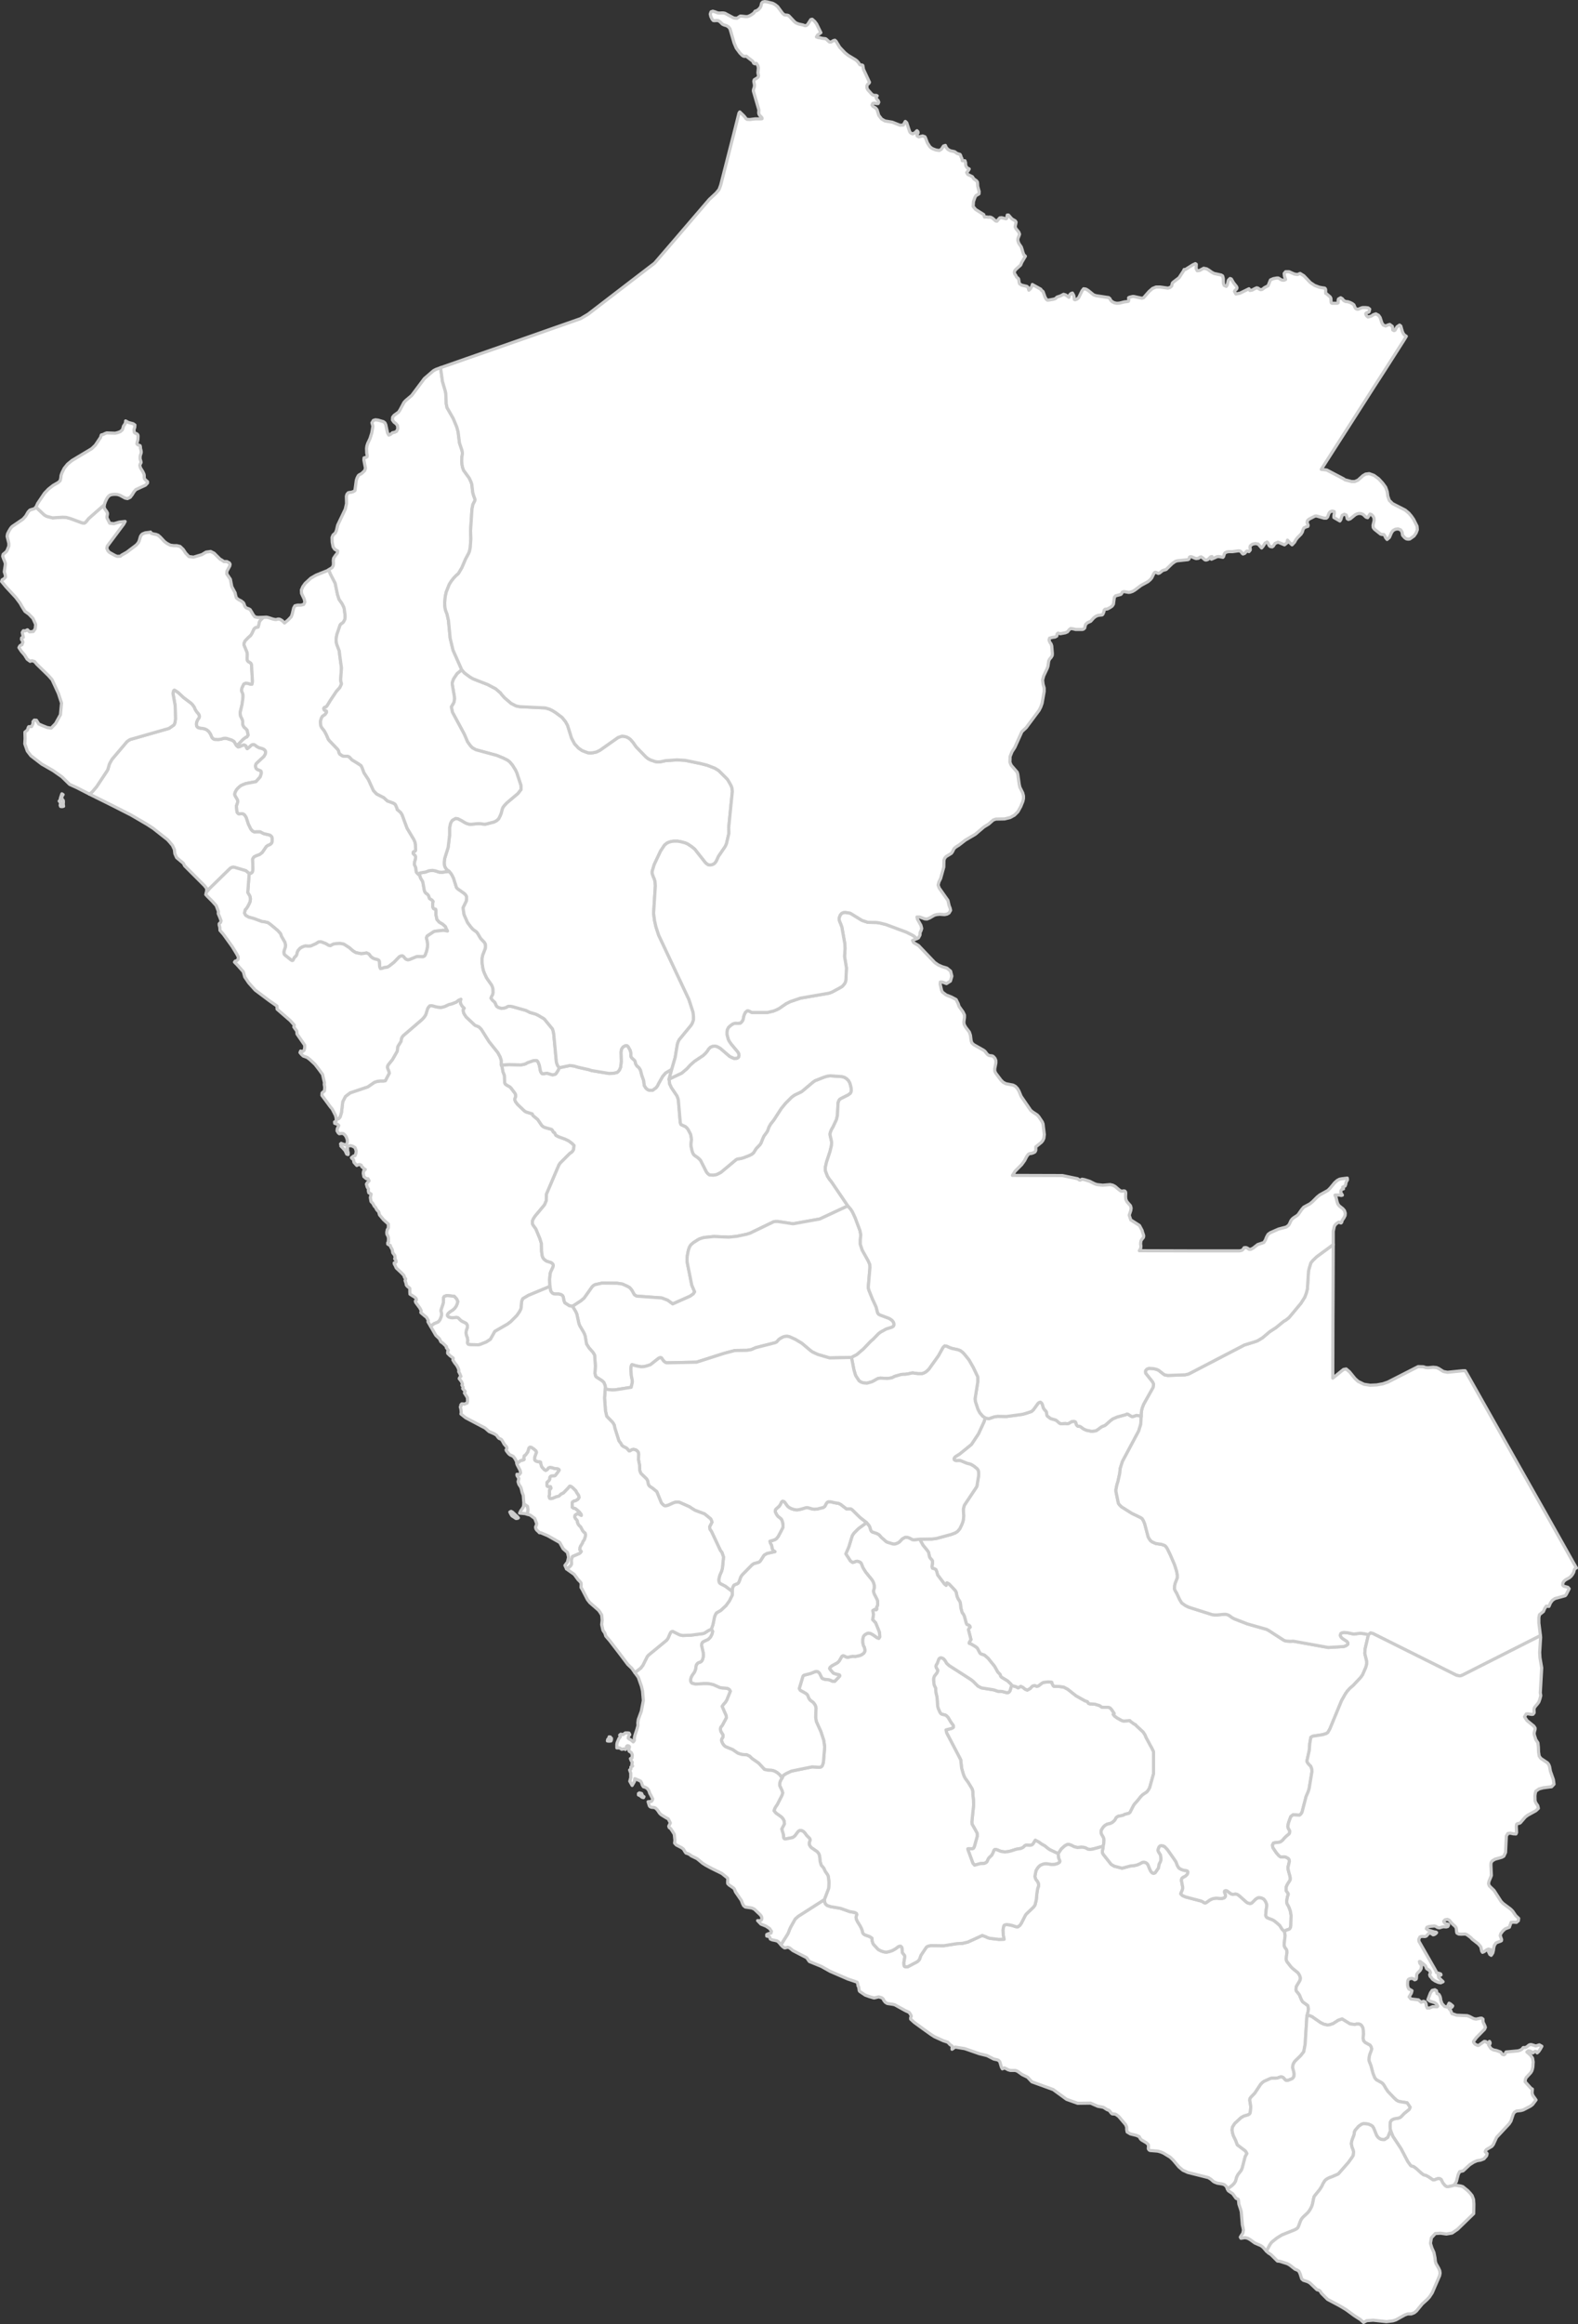
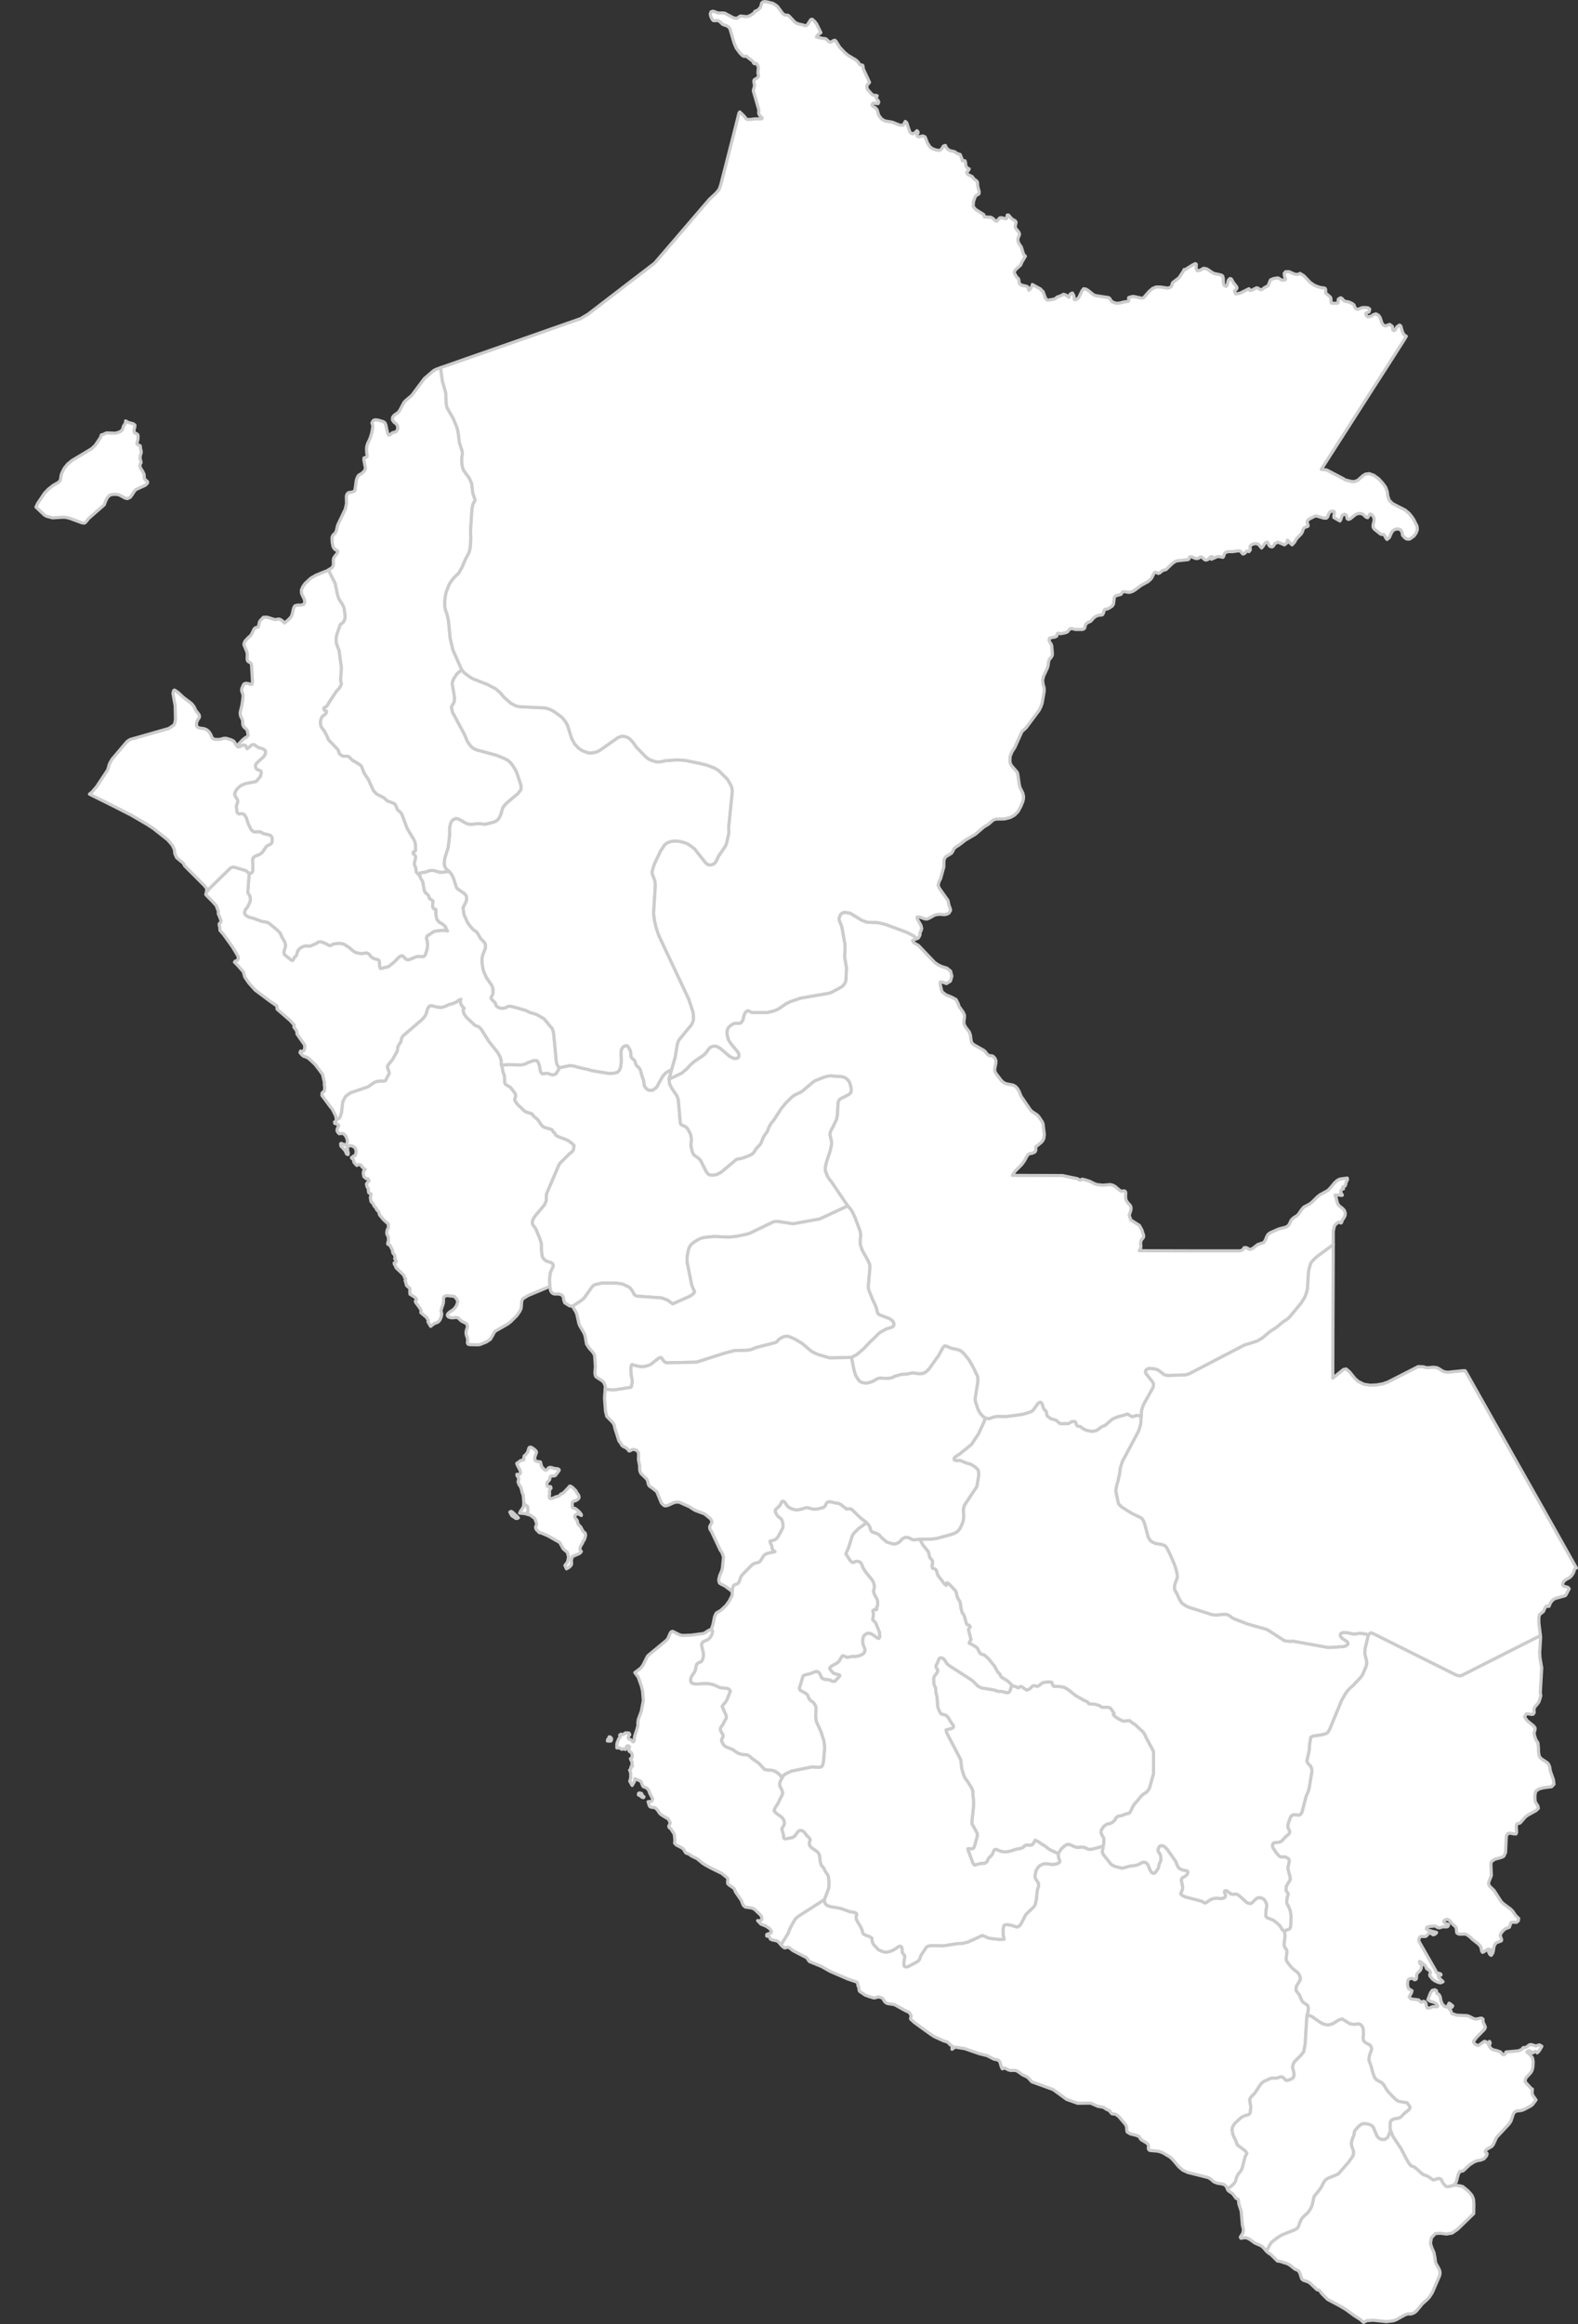
<svg xmlns="http://www.w3.org/2000/svg" fill="#ffffff" height="1472" stroke="#cccccc" stroke-linecap="round" stroke-linejoin="round" stroke-width="2" viewbox="0 0 1000 1472" width="1000">
  <rect width="100%" height="100%" fill="#333333" stroke="none" />
  <path d="M328.5 961.4l-0.5 0.3-1 0.1-2.6-1.7-0.8-1.3-0.5-1.1 0.8-0.4 0.9 0.5 3 2.8 0.7 0.8z m5.6-2.3l-1.5-0.4-3.3-0.3 0.7-1.5 0.9-1.2 0.8-1.3 0.3-1.9 2.3 1.6 0.3 1.9-0.2 2-0.3 1.1z" id="PER3505"> </path>
  <path d="M149.8 472.1l1.1 1 0.8-0.1 1.6-0.8 1.3-0.4 0.8 0.3 0.5 0.4 0.3 1 0.5 0.7 1.6-1.3 0.9-0.9 0.9-0.4 0.9 0 0.7 0.4 1 0.8 1.5 0.8 1.9 0.5 1.1 0.5 0.7 0.6 0.4 0.7 0 0.9-0.2 0.9-0.8 1.4-4.6 4.3-0.5 0.6-0.2 0.8 0 0.9 0.3 1 0.8 0.7 1.1 0.4 1.1 0.5 0.3 0.7 0 0.9-0.7 2.2-2.7 3-6.4 1.2-1.8 0.7-1.3 0.6-0.9 0.7-1.2 1.1-0.8 1-0.7 1.3-0.3 0.9 0 0.9 0.3 0.7 1.2 2 0.3 0.7 0.1 0.9-0.2 0.8-0.7 2 0.4 3.7 0.4 0.6 0.7 0.6 1.6-0.1 0.9 0 1.1 0.6 0.7 1 0.5 0.9 1.3 4 1.5 3.1 1.1 1.3 1.1 0.6 1.8-0.1 1.9 0 2.3 1.2 3.8 0.9 0.7 0.4 0.7 0.8 0.2 0.9 0 1.9-0.2 0.9-0.5 0.6-0.6 0.5-1.4 0.6-1 0.7-2.6 3.8-1.7 1.3-2 0.7-1.4 0.7-0.6 0.7-0.4 0.8 0.2 6.4-0.2 1.3-0.2 0.5-0.5 0.5-0.5 0.3-1 0.1-2.1-1.8-7.4-2.2-1.2 0-1.2 0.6-13.2 12.9-2 2.4 0.1-0.3 0.1-2.1-1.5-1.9-8.4-8.4-4.1-4.1-0.8-1.6-4.3-3.6-1.1-2.5-0.3-2.6-1.2-2.6-1.9-2.3-1.3-1.4-9-7.1-4-2.6-10.1-5.9-12.8-6.5-13.5-6.7 1.8-1.5 2.7-3.2 6.7-10.1 0.5-1 0.9-3.2 0.5-1 1.2-2.1 9.5-11.2 1-0.7 1-0.6 24.5-7 2.8-1.9 0.6-0.6 0.5-1.3 0.3-2.3-0.2-8.3-1.4-7.8 0.4-1.7 0.5-0.4 0.3 0.1 2.1 1.4 3.4 3.2 4.8 3.6 0.9 0.9 1.2 1.7 0.4 1.1 0.9 1.5 1.1 1.3 0.6 0.9 0.2 0.9-0.1 0.8-0.9 1.3-0.7 1.5-0.2 1.2 0.1 1.2 0.4 0.7 0.7 0.5 1.2 0.3 2.2 0.3 1 0.3 1 0.5 1.2 1 1.1 1.6 1 2.3 0.6 0.6 0.9 0.5 2.4 0.1 1.7-0.2 1.6-0.5 1-0.1 1 0.1 3.2 1 1.5 0.9 1.5 2.5z" id="PER566"> </path>
-   <path d="M40.3 510.7l-0.9 0.2-1-0.1-0.3-0.8 0.3-0.8-0.3-1.2-0.6-0.6 0.6-0.7 0.2-1.2 0.9-2.7 0.8 0.5-0.4 0.6-0.6 1.3 0.5 1.1 0.6 0.7 0.1 1-0.1 1.3 0.2 1.4z m126.6-119.7l-2 2.1-0.5 0.9-0.4 1.9-0.4 1.3-1.7 0.4-0.9 0.8-1.4 3-0.8 1.2-1.4 1.2-2.1 2.2-0.6 1.4-0.1 1 1.9 4.6 0.2 1.1 0 1.3-0.1 1.9 0.2 1.1 0.6 0.7 0.8 0.4 0.7 0.5 0.5 0.9 0.6 10.9-0.3 1.6-1.1 0-1.6-0.5-1.4-0.1-1.1 0.5-1.2 2.6-0.2 1.4 0.2 0.9 0.5 1.1 0.2 0.9 0 1.5-0.6 4.5-1.2 5.1 0.1 1.4 0.2 0.9 1.1 2.3 0.2 0.8 0 1.9 0.3 1 0.5 0.9 0.9 0.8 1.1 1.1 0.7 3.2-0.8 1.2-0.8 0.3-1.7 1.3-2.8 2.9-1.4 0.8-1.5-2.5-1.5-0.9-3.2-1-1-0.1-1 0.1-1.6 0.5-1.7 0.2-2.4-0.1-0.9-0.5-0.6-0.6-1-2.3-1.1-1.6-1.2-1-1-0.5-1-0.3-2.2-0.3-1.2-0.3-0.7-0.5-0.4-0.7-0.1-1.2 0.2-1.2 0.7-1.5 0.9-1.3 0.1-0.8-0.2-0.9-0.6-0.9-1.1-1.3-0.9-1.5-0.4-1.1-1.2-1.7-0.9-0.9-4.8-3.6-3.4-3.2-2.1-1.4-0.3-0.1-0.5 0.4-0.4 1.7 1.4 7.8 0.2 8.3-0.3 2.3-0.5 1.3-0.6 0.6-2.8 1.9-24.5 7-1 0.6-1 0.7-9.5 11.2-1.2 2.1-0.5 1-0.9 3.2-0.5 1-6.7 10.1-2.7 3.2-1.8 1.5-7.6-3.9-5-2.3-4.9-4.8-5.7-4-7-4-6.9-5.3-2.3-3-1.6-4.6 0.2-3.2-0.1-3.4 0-0.8 1.6-1.3 0.5-1.6 0.3-0.5 1.8-0.1 0.9-1.8 0-1.3 0.8-1 1.4 0.1 1.5 2.4 2.3 1 3 1.2 2.5 0.4 2.8-2.9 3.1-5.6 0.7-7.4-2-6.1-4-8.7-2.4-2.7-7.3-7.1-1.4-1.7-1.7-0.5-1.1 0.4-1.9-1.4-1.6-2.6-2-2.3-1.6-2.4 0.4-0.8 0.5-0.6 1-0.4 0.6-1.7-0.3-0.8-0.6-0.9 0.1-1 1.1-0.3-0.7-3.1 0.7-1.1 1.2 0.1 1.4-0.7 1.3 1.3 2.4-0.2 1.2-1.7 0.3-2.8-1.7-3.8-2.6-2.7-2.5-1.8-1.8-2.9-1.3-2.3-2.7-3.6-6.3-6.8-2.7-3.3 0.4-1.1 1-0.5 1.1-1.2-0.2-1.5-0.6-1.8 0.6-4.1 0.1-1.2-0.5-1.5-0.7-1.6-0.5-1.5 0.3-1.2 1.9-1.6 0.6-0.9 1.1-2.7 0-1.8-1.1-4.4 0.3-1.6 0.9-1.8 1.1-1.8 0.9-1 6.9-4.7 1.7-1.9 1.5-2.6 1.1-1.2 1.5-0.5 1.4-0.4 1-1 5.2 4.9 1.5 0.9 3.8 1 6.3-0.4 2.3 0.1 2.6 0.7 7.6 2.8 1.4 0.1 0.5-0.3 0.6-0.6 1.6-2 9.9-8.7-0.1 1.5 0.3 1 1.3 1.8 0.5 1 0 0.7-0.3 1.5 0 0.8 1.7 3.4 2.7 0.3 3.4-1 3.7-0.4-0.9 1.7-10.4 13.9-0.3 1.4 0.7 1.6 1 1 3.6 2 1.3 0.5 2-0.1 0.8-0.7 3.2-1.8 6.1-4.6 1.2-1.4 0.6-1.2 0.8-2.8 0.7-1.1 0.6-0.5 1.7-0.7 3.2-0.4 0.2-0.1 0.5 0.8 1.4 0.4 1.6 0.3 1.3 0.5 1.4 1.2 2.6 2.8 1.6 1.2 2.1 1.1 2.1 0.3 2 0 2.1 0.5 2 1.9 1.6 2.4 2 2.1 2.9 0.4 5.3-1.6 2.7-1.6 2.9-0.4 2.2 1.1 3.9 3.9 0.7 0.3 1.6 1.1 1.9 0 1.6 0.9 0.4 0.8-0.2 1.1-1.8 3.3-0.1 1.7 2.3 3.4 0.9 4.7 2.1 3.9 0.3 1.5 0.5 1.7 1.4 1.1 1.6 0.8 1.4 1.1 0.4 0.7 0.5 1.5 0.5 0.7 0.6 0.5 1.6 0.6 0.7 0.4 1 1.6 0.9 1.6 1.1 1.4 1.8 0.4 3.6-0.1z" id="PER567"> </path>
  <path d="M66.1 319.7l-9.9 8.7-1.6 2-0.6 0.6-0.5 0.3-1.4-0.1-7.6-2.8-2.6-0.7-2.3-0.1-6.3 0.4-3.8-1-1.5-0.9-5.2-4.9 1.1-2.4 4.3-6.4 2.5-2.6 2.9-2.3 3.3-1.9 1.2-1.1 0.4-1.6 0.2-1.8 0.6-1.7 1.4-2.8 2.1-2.6 2.8-2.3 12.5-7.5 2.3-2.2 3.3-4.9 0.5-1.6 1.4-0.4 0.7-0.4 1.3-0.5 5.4 0.2 1.6-0.4 1.6-0.6 1.3-1.1 0.5-1.4 0.2-0.9 1.1-1.7 0.3-0.9 0-0.8 1.8 1 3 0.8 1.1 0.8-0.1 1.4-0.5 1.6 0.2 1.7 0.5 0.4 1.3 0.6 0.5 0.6 0.1 0.7-0.1 2.2-0.6 2.2 0 0.6 0.5 0.5 1.5 0.6 0.2 0.8 0 0.8 0.4 1.5 0.1 0.9-0.1 0.8-0.5 1.5-0.1 0.7 0 1.4 0.5 1.5 0.1 0.8-0.6 1.1-0.2 0.7 0.4 1.5 1.6 2.6 0.7 1.6 0.1 0.7 0 1.4 0.2 0.7 0.7 0.8 1.2 1 0 0.8-1.3 1.4-6.1 2.8-1.2 1.4-1.1 1.8-1.3 1.7-1.7 0.8-1.5-0.3-3.3-1.8-1.6-0.5-1.6-0.1-1.6 0.1-1.5 0.4-1.1 0.9-0.9 1.3-0.9 1.9-0.7 2z" id="PER568"> </path>
  <path d="M641.2 1067.6l2.8 0.8 1.2 0.7 1.7-1 1.4 0.7 1.3 1.1 1.4 0.6 1.8-1 1.3-1.4 0.6-0.3 1.1-0.2 1.1 0.5 1.1-0.2 2.3-1.8 1.1-0.5 2.7-0.3 2.1 0.1 0.4 0.2 0.1 0.7 0.8 1.5 0.4 0.3 3.3 0.1 2.9 0.4 2.5 1.3 5.3 4.2 5.7 3.2 1.5 0.5 0.7 1.1 0.8 0.3 3.2 0.2 3 0.9 1.4 1 1.1 0.1 3.2 0 1 0.4 1 1.1 1.6 2.4-0.6 0.6 0.9 1.1 1.5 1.1 3 1.7 1.2 0.3 3.9-0.3 0.4 0.5 2.5 1.8 0.6 0.2 0.7 0.8 4.2 3.9 1.2 1.8 0.8 1.9 1.8 3.3 0.4 0.8 1.3 2.3 1.1 2.3 0 14.2-2.4 8.6-0.8 1.5-1 1.3-2.7 1.8-1.1 1.1-2 2.5-1.8 2-0.8 1.1-2.2 4.3-0.7 0.7-2.7 0.7-1.1 0.6-1.4 0.3-1.6 0.3-0.9 0.5-0.6 0.6-0.4 0.9-0.7 0.9-1.3 1.1-1.3 0.6-1.8 0.4-1.1 0.6-0.8 0.6-0.8 0.9-1 1.6-0.2 0.8 0 0.8 0.2 0.9 1.2 2.1 0.3 0.8 0.1 1-0.1 2-0.4 1.9-6.6 1.8-1.5 0.2-1.4-0.1-1.8-0.9-1.1-0.3-1.4-0.1-2.5 0.2-1.3-0.3-1-0.3-1.5-0.8-1.7-0.6-1.2 0.2-1.4 0.8-2.1 1.9-2 3-5.1-2.4-1-0.6-2.5-2-2-1.1-1.6-1.2-2.3-1.2-0.5 0.8-0.8 1.3-0.5 0.6-0.8 0.4-1 0.1-1.4-0.1-0.8 0-0.8 0.3-1.1 1.1-1.4 0.7-1.3 0.2-1.7 0.3-3.4 1.1-1.8 0.4-1.9 0.2-1.8-0.2-1.2-0.3-1.9-0.8-0.8-0.2-0.8 0-0.5 0.5-0.6 1.6-0.8 1.5-1.7 1.6-0.5 0.7-0.7 1.6-0.5 0.6-0.7 0.4-0.8 0.3-2.4 0.1-2.2 0.6-1.4 0.4-1.1-1.3-3.1-8.5-0.1-0.6 0.9-0.1 1.8 0.1 0.8-0.3 0.6-0.9 1.9-6.8-0.1-1.9-1.3-2.4-1.9-3.3-0.1-1.5 0.5-5 0.6-5.6-0.1-3.2-0.4-3.4 0-1.3-0.1-1.1-0.4-1.3-2.5-4.1-1.9-2.6-0.6-1.2-0.6-1.6-1-3.5-0.6-5.4-8.9-17-0.4-1.9 3.4-0.9 0.8-0.4 0.5-0.4-0.1-1.1-1.6-2.2-1.7-2.9-1.1-1.1-0.7-0.4-2.1-0.5-0.7-0.4-0.6-0.9-1.1-2.5-0.3-1.3-0.4-5.6-0.7-3-0.2-2.9-0.8-1.6-0.2-0.7-0.3-2.9 0.1-1.1 0.4-1.2 1.7-2.2 0.5-1.5-1-1.7-0.2-0.7 0.1-0.8 0.8-1.4 0.6-1.7 0.3-0.8 0.5-0.6 0.8-0.3 0.9 0.2 0.9 0.5 1 1.2 1 1.7 1.6 1.4 13.7 8.8 1.3 1 3.2 3.2 2.2 1.1 7.5 1.2 0.8 0.2 1.6 0.6 1 0.2 1.3 0 1 0.1 2.7 0.7 0.9 0 0.8-0.5 0.5-0.8 0.7-2.4 0.4-0.8z" id="PER569"> </path>
  <path d="M699.1 1169.4l-0.1 1.5-0.4 1.5 0 0.7 0.2 0.8 0.5 0.8 4.9 6.2 1.9 1.1 5 1.3 5.2-1.4 2.2-0.2 1.9-0.4 1.7-0.7 1.9-1 0.9-0.1 1 0.2 0.7 0.4 0.6 0.6 0.4 0.7 1 2.5 0.7 1.4 0.6 0.7 0.6 0.4 0.7 0.1 0.8-0.3 2.1-3 0.4-2.4 0.9-1.8 0.2-0.7 0-1.7-0.2-1.6-1.3-2.1-0.3-0.8 0.1-0.8 0.6-1.5 0.6-0.6 0.7-0.2 1.4 0.2 1 0.6 1.7 1.8 3.8 5.4 1.5 2.2 1 2.6 0.9 1.4 0.8 0.5 1 0.5 1.6 0.5 1.1 0.1 0.9 0.3 0.3 0.6-0.1 0.7-0.3 0.8-1.1 1.1-1.5 0.8-0.6 0.4-0.4 0.7-0.1 0.9 0.8 4.2 0 0.8-0.3 1.2-0.7 1.5-0.2 0.8 1 1 2 0.9 9.9 2.6 0.9 0.4 0.9 0.6 0.7 0.2 0.7-0.2 2.2-1.6 1.2-0.6 0.8-0.3 1.8-0.3 1 0 1.8 0.2 1 0 0.9-0.2 0.8-0.3 0.5-0.6 0.2-0.7-0.1-0.7-0.6-1.5 0.1-0.7 0.6-0.3 0.9 0.1 2.5 1.9 1.3 0.4 1.7-0.3 1.1 0.3 1.2 0.8 4.6 4.1 0.8 0.5 1.1 0.3 0.9 0 0.7-0.4 2.3-2.3 1.3-0.8 0.8-0.2 1.5 0.2 1.5 0.7 0.6 0.7 0.6 0.9 0.6 1.4 0.2 1-0.1 1-0.3 1.8-0.3 3.5 0.2 0.7 0.6 0.8 1.2 0.5 2.1 0.8 1.3 0.7 2.2 1.8 1.3 1.2 1.6 2.5 1.4 1.3 0.4 2.6-0.6 5.3 0.1 1.3 0.5 1.1 0.6 0.7 0.5 1 0.1 1.4-0.2 1-0.3 2.7 0.1 1.1 0.4 0.9 2.5 3.2 1.1 1.1 3.2 2.6 0.7 0.9 0.7 1.4 0.3 1.1-0.1 1-0.3 0.8-2.1 3.5-0.2 0.7-0.1 1.6 0.3 0.8 1.2 1.4 0.7 1 1.2 2.9 0.8 1.4 3.3 2.4 0.4 2.1-0.3 2-0.7 2.6-1.1 17.8-0.9 4.8-2 2.5-3.5 3.4-0.6 0.8-0.5 1-0.3 0.9-0.1 1.5 0.7 2.7 0.2 1.1-0.1 1.6-0.4 0.8-0.7 0.7-2.7 1.1-1.2 0-0.6-0.4-1-1.2-0.6-0.4-0.8-0.2-0.8 0.1-1.7 0.6-1 0.1-2.6 0-0.8 0.2-4 1.8-0.9 0.6-1.3 1.3-3.7 5.6-2.5 2.6-0.6 0.9-0.1 1 0.6 3.7 0 1-0.2 2.4-0.2 1-0.5 0.7-0.7 0.4-2.7 0.8-1.8 1-4 3.7-0.6 0.9-0.9 1.5-0.2 1.8 0.3 1.8 0.5 1.7 1.5 3.1 1 2.7 4.9 3.7 0.6 0.7 0.6 1.1-1.1 2-1.9 7.3-0.6 1.4-2.1 2.7-0.8 1.6-0.7 2.6-0.9 1.4-1.3 1.3-3 2.2-0.7-1.7-1.3-1.1-1.3-0.4-3.1-0.5-1.8-0.7-0.8-0.5-1.3-1.2-1.7-1.1-13.1-3.3-3.1-1.4-2.5-2.1-3.7-4.4-1.9-1.8-4.3-2.6-1.7-0.7-1.8-0.5-4.9-0.4-0.6-0.3-0.5-0.8 0.1-1.8-0.1-0.8-1.1-1.1-3.2-1.9-0.7-0.7-0.8-1.4-1.9-0.8-3.7-0.9-2-1.2-0.3-1.5 0-1.6-0.7-1.6-4.4-5.2-1.8-1.3-0.9-0.2-1.4-0.1-0.7-0.6-0.8-1.1-0.5-0.5-1.3-0.5-1.7-1.1-0.8-0.4-3.3-0.6-4.6-2-8.2 0.1-7-2.5-8.5-6.2-13.5-4.9-2.7-2.9-3.5-1.7-2.9-2.1-1.4-0.5-3.1 0-1.4-0.4-1.3-0.7-1.1-0.5-1.3 0.6-0.6-1.1-1-3.4-0.7-0.8-0.8-0.4-2.3-0.5-4.3-2.2-4.9-1.2-9.2-3.2-6.1-1-2 1.4 0.1-2-1.5-1.1-1.3-1.4-2.8-0.9-5.7-2.6-2.3-1.5-4.9-3.5-5.5-4-2.3-2.1 0-0.9 0.4-1-0.6-1.3-0.8-1.1-2.4-1.1-6.7-3.7-1.3-0.3-3.4-0.5-1.3-0.8-1-1.3-0.3-0.8-0.9-0.7-1.9-0.6-3 0.7-2.8-0.8-2.8-1-3.4-2.3-0.4-0.5-0.2-1.6-0.2-0.9-0.4-0.6-0.1-1.1-0.4-1.2-2-0.7-3.9-1.3-11.3-4.9-5.5-3.1-7.6-3.1-1.7-2.4-8.7-4.5-2.1-1.7-1.1-0.4-1.2 0.2-0.5 0.2-0.6-0.1-1.2-0.9-0.9-1 4.4-7 0.5-1.2 0.6-1.6 0.6-1.3 2.9-5.2 1.9-1.7 16.6-10.6 0.3 1.7 0.3 0.8 0.6 0.7 0.8 0.6 2.2 0.7 6 1 5.9 2.1 2.9 0.5 0.8 0.3 0.6 0.4 0.2 0.7-0.5 1.6 0.2 1.3 0.7 1.5 1.8 2.9 0.8 1.6 0.5 1.4 0.1 0.9 0.5 0.9 0.9 0.7 3.1 1.1 1.5 1 0.1 1.7 0.5 1.6 0.4 0.7 2.7 2.9 0.6 0.5 1.6 0.8 1.7 0.5 1.5 0.2 1.9-0.4 1.8-0.6 2-1.1 1.9-1.4 0.7-0.3 0.8 0 0.7 0.7 0.2 0.8 0.1 2.3 0.2 0.5 0.9 1.1 0.4 0.6 0.1 0.8-0.6 3.7 0.1 1.6 0.3 0.7 0.8 0.3 1.3-0.1 6-3.2 0.8-0.7 0.6-0.8 0.9-2.5 3.2-4.8 0.5-0.6 1.1-0.5 1.4-0.3 8.3 0.1 8.2-1.3 3.6-0.2 3.4-0.8 9.2-4.2 2.4 0.9 0.7 0.4 1.6 0.5 5.8 0.7 3.3-0.1-0.5-2.4-0.2-3.4 0.4-2.4 0.4-0.7 0.8-0.3 0.8-0.1 1.7 0.2 1.8 0.4 2.4 0.8 1.2 0 1.2-0.9 0.9-1.3 2.6-5.1 0.6-0.8 4.6-4.4 0.9-1.3 0.8-3.3 0.4-4.1 0.5-3.1 0.5-1.3 0.1-0.9-0.2-1-0.5-1.1-1.1-1.4-0.6-1.8 0.7-3.7 0.5-0.9 0.8-1.2 1-1 0.7-0.5 1.5-0.6 0.9-0.2 1-0.1 3.6 0.5 2-0.1 1.7-0.5 0.7-0.4 0.6-0.5 0.1-0.7-0.8-2-0.2-2.6 2-3 2.1-1.9 1.4-0.8 1.2-0.2 1.7 0.6 1.5 0.8 1 0.3 1.3 0.3 2.5-0.2 1.4 0.1 1.1 0.3 1.8 0.9 1.4 0.1 1.5-0.2 6.6-1.8z" id="PER570"> </path>
  <path d="M723.2 897.2l-0.3 5-1.3 4.2-10.3 19.3-1.4 4.4-0.3 3.1-1.1 5-0.7 2.3-0.6 3 0 1.2 1.4 6.8 0.2 0.7 0.5 0.8 1.4 1.4 6.5 4.1 5.6 2.7 1.1 0.8 0.8 1.4 0.7 1.7 2.2 8.3 0.7 1.3 0.8 1.1 1 0.8 2.2 1 2.4 0.4 1.1 0.1 1.8 0.6 0.9 0.5 0.9 1.1 0.6 1.1 1.8 3.7 2.6 6.1 1.2 3.8 0.5 2.6 0 1.8-1.4 3.6-0.3 1.4-0.1 2.1 0.6 1.3 0.8 1.3 1.9 4.1 1.3 2.1 2.4 1.7 2.1 1 14.8 4.7 1.7 0.2 1.4 0 4.1-0.4 1.6 0 1 0.3 0.9 0.4 1.9 1.4 1.5 0.8 8.3 3.2 12 3.4 1.2 0.6 9.9 6.4 1.2 0.4 2.6 0.2 2.1-0.1 22.1 4 9.9-0.6 1.5-0.6 1-0.8 0-1-0.6-0.8-2-1.3-1-0.7-0.8-0.9-0.4-1 0.4-1.2 0.8-0.4 1.1-0.2 2.5 0.2 3.7 0.8 4.2-0.5 2.6 0.3 2.6 0.6-2.1 9-0.2 2.9 1.2 4.9 0 1.8-0.6 2.2-2 4.6-1.3 1.8-4.6 4.9-2.2 1.9-1.7 1.9-1.1 1.6-2.4 4.2-7.4 17.9-1.3 2.3-1 0.7-2.2 0.7-6.4 1-1.2 0.7-0.7 4.1-0.3 4.2-1.5 6.8 0.5 1.1 0.9 1.1 1 0.9 0.7 1.8 0.1 1.8-1.8 10.8-0.6 1.9-1.3 3-2.6 10-0.8 1.2-0.8 0.6-4.1-0.2-1.4 1.1-1.4 3.8-0.5 2.3 0.3 1.3 0.9 1.6 0 0.9-0.2 0.8-0.4 0.5-1.4 1.1-1.4 1.4-1 1.2-0.8 0.7-0.8 0.5-0.8 0.2-2.1 0.2-1.4 0.3-0.6 1.2 0.2 1.5 0.4 0.7 1.9 2.8 1.4 1.6 0.7 0.6 0.8 0.4 1.8-0.1 1.1 0.1 1.7 0.9 0.6 0.9 0.1 1-0.9 3.8 0.1 1.1 0.3 1.4 0.8 2.8 0.3 1.5-0.1 1.2-1.8 2.8-0.7 1.6 0 2.4 1.2 1.7 0.1 0.7-0.5 1.3-0.2 1.1-0.3 1.8 0.1 1.1 0.3 0.9 0.5 0.7 0.7 1.5 0.7 2 0.5 2.8-0.2 6.4-0.2 1.2-0.5 0.9-0.5 0.3-1.8 0.6-1 0.8-1.4-1.3-1.6-2.5-1.3-1.2-2.2-1.8-1.3-0.7-2.1-0.8-1.2-0.5-0.6-0.8-0.2-0.7 0.3-3.5 0.3-1.8 0.1-1-0.2-1-0.6-1.4-0.6-0.9-0.6-0.7-1.5-0.7-1.5-0.2-0.8 0.2-1.3 0.8-2.3 2.3-0.7 0.4-0.9 0-1.1-0.3-0.8-0.5-4.6-4.1-1.2-0.8-1.1-0.3-1.7 0.3-1.3-0.4-2.5-1.9-0.9-0.1-0.6 0.3-0.1 0.7 0.6 1.5 0.1 0.7-0.2 0.7-0.5 0.6-0.8 0.3-0.9 0.2-1 0-1.8-0.2-1 0-1.8 0.3-0.8 0.3-1.2 0.6-2.2 1.6-0.7 0.2-0.7-0.2-0.9-0.6-0.9-0.4-9.9-2.6-2-0.9-1-1 0.2-0.8 0.7-1.5 0.3-1.2 0-0.8-0.8-4.2 0.1-0.9 0.4-0.7 0.6-0.4 1.5-0.8 1.1-1.1 0.3-0.8 0.1-0.7-0.3-0.6-0.9-0.3-1.1-0.1-1.6-0.5-1-0.5-0.8-0.5-0.9-1.4-1-2.6-1.5-2.2-3.8-5.4-1.7-1.8-1-0.6-1.4-0.2-0.7 0.2-0.6 0.6-0.6 1.5-0.1 0.8 0.3 0.8 1.3 2.1 0.2 1.6 0 1.7-0.2 0.7-0.9 1.8-0.4 2.4-2.1 3-0.8 0.3-0.7-0.1-0.6-0.4-0.6-0.7-0.7-1.4-1-2.5-0.4-0.7-0.6-0.6-0.7-0.4-1-0.2-0.9 0.1-1.9 1-1.7 0.7-1.9 0.4-2.2 0.2-5.2 1.4-5-1.3-1.9-1.1-4.9-6.2-0.5-0.8-0.2-0.8 0-0.7 0.4-1.5 0.1-1.5 0.4-1.9 0.1-2-0.1-1-0.3-0.8-1.2-2.1-0.2-0.9 0-0.8 0.2-0.8 1-1.6 0.8-0.9 0.8-0.6 1.1-0.6 1.8-0.4 1.3-0.6 1.3-1.1 0.7-0.9 0.4-0.9 0.6-0.6 0.9-0.5 1.6-0.3 1.4-0.3 1.1-0.6 2.7-0.7 0.7-0.7 2.2-4.3 0.8-1.1 1.8-2 2-2.5 1.1-1.1 2.7-1.8 1-1.3 0.8-1.5 2.4-8.6 0-14.2-1.1-2.3-1.3-2.3-0.4-0.8-1.8-3.3-0.8-1.9-1.2-1.8-4.2-3.9-0.7-0.8-0.6-0.2-2.5-1.8-0.4-0.5-3.9 0.3-1.2-0.3-3-1.7-1.5-1.1-0.9-1.1 0.6-0.6-1.6-2.4-1-1.1-1-0.4-3.2 0-1.1-0.1-1.4-1-3-0.9-3.2-0.2-0.8-0.3-0.7-1.1-1.5-0.5-5.7-3.2-5.3-4.2-2.5-1.3-2.9-0.4-3.3-0.1-0.4-0.3-0.8-1.5-0.1-0.7-0.4-0.2-2.1-0.1-2.7 0.3-1.1 0.5-2.3 1.8-1.1 0.2-1.1-0.5-1.1 0.2-0.6 0.3-1.3 1.4-1.8 1-1.4-0.6-1.3-1.1-1.4-0.7-1.7 1-1.2-0.7-2.8-0.8-0.6-0.9-2.1-2-3.8-2.3-0.6-0.7-0.3-1.1-1.5-1.5-2-3.6-4.1-5.1-2.3-2-2.5-0.9-0.4-0.4-1.7-3.2-1.1-0.9-2.7-1.6-1.3-0.5 0-0.6 1.1-1.8-1.6-6.3 0.7-1.4 0.4-0.2-0.2-0.6-0.5-0.5-1.4-0.6-0.4-0.8-1.1-4.1-0.6-1.4-0.9-1.2-0.8-2.9-0.3-3-0.3-1-1.2-1.9-0.6-1.4-0.6-2.8-0.7-1.1-3.8-4-1.3-0.7-0.5 1.6-1.1-0.9-4.3-5.7-0.6-2.2-0.5-1.2-0.8-0.5-1.4-0.4-0.3-1 0.3-2.2 0-1.4-0.3-0.6-0.5-0.5-0.9-1.1-0.3-1-0.4-2.1-0.6-1-3-3.7-2.1-3.8 7.9-0.1 2.9-0.4 9.2-2.5 2.6-1 1.4-0.9 1.5-1.8 1.4-3 0.6-1.7 0.3-1.8 0.1-1.7-0.2-3.5 0-0.7 0.4-1.7 0.3-0.8 7.6-11.4 0.3-0.7 1.1-6.8 0-1.4-0.3-1.7-0.7-1-2.1-1.7-2.1-1.2-2.4-0.6-3.1-1.3-0.8-0.3-0.9-0.1-1.8 0.1-0.7-0.2-0.6-0.4-0.1-0.8 0.4-0.7 0.5-0.5 2.7-1.7 7.4-6 4.5-6.8 3.5-7.6 0.7-2.4 2.3 0.5 3.5-1.2 2.1-0.3 5.6 0.1 10.3-1.4 3-0.9 2.6-0.9 1.2-1.1 2.9-4 0.6-0.5 0.9-0.3 0.8 0.6 0.4 0.7 0.8 2.6 0.5 0.7 1 1.1 0.4 0.7 0.2 1.6 0.3 0.8 2.1 1.6 3.1 0.9 0.7 0.4 1.9 1.7 1.1 0.3 2.6-0.2 0.8 0.2 0.9-0.1 0.7-0.3 1.6-1 1.5-0.1 0.8 0.3 0.4 0.8 0.2 0.9 0.5 0.7 0.6 0.4 0.9 0 0.7 0.3 1.9 1.4 1.8 0.8 3.4 0.7 2.7-0.4 1.5-1 0.6-0.5 1.4-1 2-0.8 0.7-0.5 2.9-2.6 1.5-1.1 2.8-1.2 5.5-1.5 0.7-0.4 0.7 0.2 1.4 0.9 0.9 0.5 0.9 0 2-0.7 1.8 0.2 1.3 0.5z" id="PER571"> </path>
  <path d="M976.2 1036l-49.8 25.2-1.3 0.3-2.1-0.4-53.1-26.5-1.3-0.3-1.4 1.1-2.6-0.6-2.6-0.3-4.2 0.5-3.7-0.8-2.5-0.2-1.1 0.2-0.8 0.4-0.4 1.2 0.4 1 0.8 0.9 1 0.7 2 1.3 0.6 0.8 0 1-1 0.8-1.5 0.6-9.9 0.6-22.1-4-2.1 0.1-2.6-0.2-1.2-0.4-9.9-6.4-1.2-0.6-12-3.4-8.3-3.2-1.5-0.8-1.9-1.4-0.9-0.4-1-0.3-1.6 0-4.1 0.4-1.4 0-1.7-0.2-14.8-4.7-2.1-1-2.4-1.7-1.3-2.1-1.9-4.1-0.8-1.3-0.6-1.3 0.1-2.1 0.3-1.4 1.4-3.6 0-1.8-0.5-2.6-1.2-3.8-2.6-6.1-1.8-3.7-0.6-1.1-0.9-1.1-0.9-0.5-1.8-0.6-1.1-0.1-2.4-0.4-2.2-1-1-0.8-0.8-1.1-0.7-1.3-2.2-8.3-0.7-1.7-0.8-1.4-1.1-0.8-5.6-2.7-6.5-4.1-1.4-1.4-0.5-0.8-0.2-0.7-1.4-6.8 0-1.2 0.6-3 0.7-2.3 1.1-5 0.3-3.1 1.4-4.4 10.3-19.3 1.3-4.2 0.3-5 0-1.9 0.3-2.3 0.5-1.7 0.8-2 5.9-10.5 0.2-1.2 0.1-1-0.7-1.4-4.3-5.4-0.1-0.9 0.1-0.8 0.8-0.9 1.4-0.5 2.9 0.2 1.7 0.4 1.4 0.6 3.2 2.5 0.6 0.4 2 0.4 11-0.4 1.8-0.4 0.8-0.3 35-18.2 6.8-2.1 1.6-0.6 3.1-1.9 4.5-3.8 4-2.6 4.9-4 1.4-0.8 1.9-1.5 7.6-9.1 2.4-3.8 1-2.6 0.7-2.7 0.7-11.1 0.4-1.8 1.1-3.6 1.2-1.5 2.5-2.4 10.5-7.7-0.1 27-0.1 20.4-0.1 37.2 6.8-5.5 1.7-0.3 2.1 1.8 3.5 4.3 2 1.8 3.7 1.8 3.9 0.6 4.1-0.2 3.9-0.7 3.2-1.1 19.2-9.8 3.3 0.1 1.5 0.5 1.5 0.1 3.2-0.3 2.1 0.2 1.4 0.6 3 1.9 2.6 0.5 9.8-1 1.4 0 0.9 1.5 9.6 17 24.7 43.8 16.5 29.2 16.4 29.2 2.4 4.2-0.8 0.4-0.5 0.7-0.4 1.6-0.7 1.3-0.9 1.2-1.1 1-2.4 1.3-1.1 0.9-0.7 1.2-0.1 1.3 0.7 0.7 2.6 0.7 0.8 0.9-1.9 3.7-0.6 0.7-6.5 1.8-1.6 1.1-1.2 1.6-1 2.3-1.7-0.2-1 1.5-0.8 1.9-2.5 2-0.4 1.8 0 3.5 1 8z" id="PER572"> </path>
  <path d="M976.2 1036l0.1 1.1-0.6 9.6 0.2 3.3 1.1 6.4-0.9 15.8 0.3 1.8-0.5 2-0.7 2-0.7 1-1.6 1.9-0.6 0.9-0.2 1.1 0.1 1 0 1-0.7 0.9-0.9 0.1-2.4-0.4-1 0.1-1.1 1.8 1.6 2.4 4.3 3.5 0.8 1.2 0 0.9-0.3 1-0.3 1.3 0.1 1.1 1 3.1 1.3 2 0.3 2.8 0.1 3 0.4 2.6 1.1 1.5 4.2 2.8 0.8 1.1 0.5 1.3 0.5 2.8 1.9 5.4 0.4 2.9-1.5 1.6-5.4 0.7-2.6 0.7-2 1.4-0.4 1.4-0.2 1.6 0.1 3.2 0.6 1.4 1.1 1.6 0.4 1.7-1.6 1.5-5.1 2.8-1.6 1.2-3.1 3.6-0.5 0.3-1.4 0.3-0.5 0.4-0.2 1.4 0.2 3.8-0.4 0.9-1.8-0.1-1.8-0.4-1.5 0.2-1 1.6-0.5 10.4-1.1 2.4-1.3 0.7-4.3 1.2-1.8 1.1-0.7 1.1-0.1 1.4 0.3 6.7-0.2 0.6-1.3 3.1-0.3 1.5 0.5 1.4 3 2.9 4.5 7 1.3 1.3 4.7 3.5 1.3 1.3 1.9 2.8 1.9 1.8-0.2 1.5-1.2 1-1.9-0.1-1.5 0.1-1.1 3.1-2.6 1-1.5 1.3-1.3 1.7-0.4 1.3 0.9 2.5-0.1 0.7-0.5 0.3-2.2 0.8-0.8 0.4-1 1.5-0.4 1.6-0.2 1.6-0.4 1.6-1 1.5-0.9-0.6-0.8-1.7 1.5 0.4 0.6-0.6-0.5-1-1.6-0.5-1.2 0.5-1.5 1.1-1.1 0.5-0.5-0.7-0.6-2.8-1.5-1.8-4-3.1-0.8-0.9-1.4-1.1-1.3-0.9-0.9-0.3-2.6 0.1-1.5-0.1-1.1-0.6-0.2-0.6-0.2-2-0.1-0.7-0.6-0.9-1.9-1.7-1.9-2.3-1.2-0.5-1.5 0.3-0.8 0.9 0.3 0.8 1 0.8 1.4 0.2 0.4 0.3-0.1 0.6-0.5 0.7-0.9 0.2-1.7-0.1-0.7 0.1-2 0.6-1.2-0.3-1.1-0.7-0.8-0.2-3.3 0.3-1.4 0.5-0.4 0.9 0.9 0.8 3.9 1.2 1.3 0.2 0.4 0.3-0.5 0.6-0.9 0.6-0.8 0.2-1.5-1-0.7-0.1-0.8 0.4-1.3 1.5-0.9 0.3-1.7-0.1-0.9 0.1-0.6 0.3-0.7 1.4 0.1 1.3 10.8 18.9 0.3 0.9 2.2 0.7 0.5 0.2 0.2 0.6-0.5 0.3-0.7-0.1-0.6-0.3 0.3 1.7 2.8 2.7-1.5 0.7-1.6-0.3-2-0.9-1.6-1.1-0.8-1.1-0.7-0.7-0.3-1 0.5-1.4-0.4-1-0.9-0.8-0.9-0.5-0.4-0.5-0.5-1.4-1.2-1.1-1.2-0.9-1-0.8-0.5 0 0.3 1.2 0.6 0.7 0.4 0.8-0.2 1.8-0.6 1.1-1.8 1.9-0.4 0.6-0.2 2.6-0.2 0.5-0.9 0.4-1-0.7-0.9-0.2-1.3 0.2-0.8 0.5-0.4 0.9-0.1 1.4 0 1.4 0.3 1.3 0.6 1.1 0.9 0.4 1 0.6-0.4 1.5-1.4 2.4 1.1 1.3 4.8 0.6 1.7 1.5 1.5-0.6 1 0.4 0.6 1.1 0.2 1.6 0.6 1.2 1.3 0 2.1-0.9 2.8 0.1 0.4-0.4-0.8-1.4-1.3-0.9-2.9-0.9-1.2-1 1.6-4.2 1.1-1.6 1.7-0.4 1 0.6 0.4 1.8 1 0.4 0.4 0.5 0.5 1 0.3 1.2 0.1 1 0.8 2.3 1.7 1.8 1.6 0.4 1.2-2.5 0.9 0.5 1.4 1.2-0.3 0.6-0.3 0.3-1.4 0.5-0.2 0.6 0.6 0.2 1.1 2.7 3 1 6.7 0.3 1.4 0.5 2.7 1.4 1.5 0.3 2.8-0.6 0.8 0 0.8 0.6 0 1.3 0.2 0.9 0.9 1.8 0.4 1.2-0.5 1.2-5.2 5.3-1.8 2.4 0 0.5 0.6 0.9 0.6 0.5 0.8 0.4 0.7 0.3 0.6-0.1 3.5-2.5 0.9 0.1 0.7 0.6 0.7 0.3 1-1 0.4 0.7 0 0.7-0.3 0.5-0.7 0.3 1.5 2.3 1.6 0.9 2 0.4 2.5 0.9 1.2 1.5 0.9 0.3 0.6-0.3 0.8-1.5 7.6-0.7 1.3-0.4 1.1-0.6 0.9-1.1 1.3 0 0.9-0.4 1.5-1.2 0.9-0.3 0.8 0.1 2.6 0.8 2.2-0.7 1.6 0.9-1 1.8-1 1.5-1 0.9-0.5-0.8-0.7-0.2-0.7 0.4-0.8 0.6-0.9-0.7-1-0.5-1-0.1-0.9 0.7 2.3 2 1.3 1.9 0.4 2.4-0.2 3.2-0.3 1.4-0.4 1.2-0.7 1.1-2.8 3-0.5 1-0.2 1.7 3.8 4.2 0.8 0.4-0.2 2.5 0.4 1.4 2.1 3-2.2 2.9-1.3 1-4.6 2.4-1.5 0.4-2.8 0.3-1.3 0.8-0.7 1.1-1.5 4.5-1.1 1.7-8 8.6-2.1 4.6-0.9 1.1-3.4 2-0.5 0.6-0.3 0.8 0.3 0.4 0.6 0.3 0.3 0.5-0.3 1.3-1.7 2-2.1 0.8-2.3 0.4-2.1 0.9-2.5 1.6-4.2 3.9-2.2 0.5-0.9 1.8-1.2 4.6-1.4 2.1 0.2 0-1.1 0.4-2.7 0.6-1.1 0-1.1-0.7-1.4-1.7-1-2.1-0.8-0.5-0.8-0.1-0.9 0.1-1.7 0.7-1 0-0.6-0.4-2.4-1.6-1.5-0.8-1.4-0.3-1.7-1.3-2.7-2.5-1.7-1.3-0.6-0.3-1-0.2-0.6-0.4-1.8-2.5-4.3-8.2-5.1-7.7-1.5-3.7-0.2-1.1-0.1-1.8 0.1-2.3 0.3-0.7 0.6-0.8 1-0.5 0.8-0.3 2.4-0.4 0.9-0.3 0.8-0.5 2.1-2.2 3.1-2.5 0.6-1.4-1.9-2.8-4.9-0.8-0.9-0.3-1.1-0.7-1.3-1.2-4-4.2-1.4-2.1-1.1-1.9-0.6-0.8-0.8-0.7-3.4-1.9-1-1.2-1.1-2.7-1.3-4.9-1.2-3.1-0.1-0.6 0.1-1.7 0.4-1.8 1.1-2.9 0.1-0.8-0.3-1.1-0.7-1.1-3.1-1.7-1-1.1-0.3-1.6 0.2-2.7-0.1-2.5-0.2-1.2-0.5-1.1-0.8-1-1.1-0.5-1.6 0-1.2 0.3-3-0.4-5-3.1-2.6 0.9-0.8 0.6-1.2 0.7-1 0.7-2.4 0.8-1.4 0.1-2.2-0.5-1.9-0.9-4.5-3.1-0.9-0.7-1.7-0.7-1.7 0.3 0.7-2.6 0.3-2-0.4-2.1-3.3-2.4-0.8-1.4-1.2-2.9-0.7-1-1.2-1.4-0.3-0.8 0.1-1.6 0.2-0.7 2.1-3.5 0.3-0.8 0.1-1-0.3-1.1-0.7-1.4-0.7-0.9-3.2-2.6-1.1-1.1-2.5-3.2-0.4-0.9-0.1-1.1 0.3-2.7 0.2-1-0.1-1.4-0.5-1-0.6-0.7-0.5-1.1-0.1-1.3 0.6-5.3-0.4-2.6 1-0.8 1.8-0.6 0.5-0.3 0.5-0.9 0.2-1.2 0.2-6.4-0.5-2.8-0.7-2-0.7-1.5-0.5-0.7-0.3-0.9-0.1-1.1 0.3-1.8 0.2-1.1 0.5-1.3-0.1-0.7-1.2-1.7 0-2.4 0.7-1.6 1.8-2.8 0.1-1.2-0.3-1.5-0.8-2.8-0.3-1.4-0.1-1.1 0.9-3.8-0.1-1-0.6-0.9-1.7-0.9-1.1-0.1-1.8 0.1-0.8-0.4-0.7-0.6-1.4-1.6-1.9-2.8-0.4-0.7-0.2-1.5 0.6-1.2 1.4-0.3 2.1-0.2 0.8-0.2 0.8-0.5 0.8-0.7 1-1.2 1.4-1.4 1.4-1.1 0.4-0.5 0.2-0.8 0-0.9-0.9-1.6-0.3-1.3 0.5-2.3 1.4-3.8 1.4-1.1 4.1 0.2 0.8-0.6 0.8-1.2 2.6-10 1.3-3 0.6-1.9 1.8-10.8-0.1-1.8-0.7-1.8-1-0.9-0.9-1.1-0.5-1.1 1.5-6.8 0.3-4.2 0.7-4.1 1.2-0.7 6.4-1 2.2-0.7 1-0.7 1.3-2.3 7.4-17.9 2.4-4.2 1.1-1.6 1.7-1.9 2.2-1.9 4.6-4.9 1.3-1.8 2-4.6 0.6-2.2 0-1.8-1.2-4.9 0.2-2.9 2.1-9 1.4-1.1 1.3 0.3 53.1 26.5 2.1 0.4 1.3-0.3 49.8-25.2z" id="PER573"> </path>
  <path d="M881.2 1349.5l-1.7 4.3-2.1 1.4-1.1 0-1.2-0.2-1.1-0.6-0.9-0.8-0.7-1-1.9-4.7-0.7-1.1-0.8-0.6-1.8-0.8-1.5-0.2-1.5-0.1-1.2 0.3-1.9 1.3-1.8 2-0.6 0.8-0.4 1-0.1 1.1-0.3 1.1-0.9 2.3-0.4 1.3-0.2 1.6 0.4 2 0.8 2 0.2 1.1-0.2 2.2-0.8 1.3-2.3 3.2-6.4 7.3-3.9 1.7-1.7 0.6-1.4 0.7-1.1 0.8-0.6 0.7-0.9 1.5-0.8 1.7-1.4 2.2-3.4 4.2-0.3 0.8-0.8 3.9-0.3 1.1-0.5 1.2-1 1.8-1.1 1.5-3.2 3-0.8 1-0.6 1-1.5 4-0.5 0.8-0.6 0.5-1.3 0.7-1 0.4-7 2.8-3.1 1.9-2.9 2.3-0.8 0.8-0.9 1.3-1.3 2.5-0.9 1.4-2.2-2.5-1.2-0.9-3.9-1.7-2.9-2.1-1.6-0.9-1.7-0.4-2.6 0.4-0.4-0.7 0.5-0.9 1.1-1.6 0.4-2-0.3-1.6-0.4-1.7-0.7-8.3-0.4-1.5-1.1-3.3-0.3-2.8-0.3-0.4-1.2-0.5-2.1-2.9-2.8-1.9-0.6-1.1 3-2.2 1.3-1.3 0.9-1.4 0.7-2.6 0.8-1.6 2.1-2.7 0.6-1.4 1.9-7.3 1.1-2-0.6-1.1-0.6-0.7-4.9-3.7-1-2.7-1.5-3.1-0.5-1.7-0.3-1.8 0.2-1.8 0.9-1.5 0.6-0.9 4-3.7 1.8-1 2.7-0.8 0.7-0.4 0.5-0.7 0.2-1 0.2-2.4 0-1-0.6-3.7 0.1-1 0.6-0.9 2.5-2.6 3.7-5.6 1.3-1.3 0.9-0.6 4-1.8 0.8-0.2 2.6 0 1-0.1 1.7-0.6 0.8-0.1 0.8 0.2 0.6 0.4 1 1.2 0.6 0.4 1.2 0 2.7-1.1 0.7-0.7 0.4-0.8 0.1-1.6-0.2-1.1-0.7-2.7 0.1-1.5 0.3-0.9 0.5-1 0.6-0.8 3.5-3.4 2-2.5 0.9-4.8 1.1-17.8 1.7-0.3 1.7 0.7 0.9 0.7 4.5 3.1 1.9 0.9 2.2 0.5 1.4-0.1 2.4-0.8 1-0.7 1.2-0.7 0.8-0.6 2.6-0.9 5 3.1 3 0.4 1.2-0.3 1.6 0 1.1 0.5 0.8 1 0.5 1.1 0.2 1.2 0.1 2.5-0.2 2.7 0.3 1.6 1 1.1 3.1 1.7 0.7 1.1 0.3 1.1-0.1 0.8-1.1 2.9-0.4 1.8-0.1 1.7 0.1 0.6 1.2 3.1 1.3 4.9 1.1 2.7 1 1.2 3.4 1.9 0.8 0.7 0.6 0.8 1.1 1.9 1.4 2.1 4 4.2 1.3 1.2 1.1 0.7 0.9 0.3 4.9 0.8 1.9 2.8-0.6 1.4-3.1 2.5-2.1 2.2-0.8 0.5-0.9 0.3-2.4 0.4-0.8 0.3-1 0.5-0.6 0.8-0.3 0.7-0.1 2.3 0.1 1.8 0.2 1.1z" id="PER574"> </path>
  <path d="M881.2 1349.5l1.5 3.7 5.1 7.7 4.3 8.2 1.8 2.5 0.6 0.4 1 0.2 0.6 0.3 1.7 1.3 2.7 2.5 1.7 1.3 1.4 0.3 1.5 0.8 2.4 1.6 0.6 0.4 1 0 1.7-0.7 0.9-0.1 0.8 0.1 0.8 0.5 1 2.1 1.4 1.7 1.1 0.7 1.1 0 2.7-0.6 1.1-0.4 4 0.6 1.3 0.4 3.2 2.6 1.5 1.6 1.2 1.5 0.9 2.4 0.2 3-0.1 6-10.2 9.9-3.5 2.4-3.6 0.6-3.7-0.5-3.3 0.2-2.5 2.7-0.6 3.5 0.9 2.9 1.3 2.9 0.7 3.5 0.2 2.1 0.4 1.4 1.7 3 0.7 1.6 0.2 1.5-0.3 1.6-4.7 10.9-1.8 2.7-1.4 1.5-3.1 2.8-3.7 4.5-1.4 1.1-1.8 0.7-2.3 0-1.9 0.7-5.6 3.1-1.9 0.6-4.1 0.5-8.4-0.9-4.1 0.3-2 1.1-2-1.8-3.9-2.5-4.9-3.6-2.4-1.5-2.8-1.6-6.8-3.6-3.9-3.9-0.7-1.2-0.8-0.7-1.3-0.3-4.5-4.3-1.4-0.8-2.8-0.9-1-0.9-1-3.2-0.8-1.7-1.1-0.7-1.3-0.5-3.3-2.6-1.6-0.9-4.7-1.5-1.6-0.2-4-4-1.7-1.1-1.3-1.2 0.9-1.4 1.3-2.5 0.9-1.3 0.8-0.8 2.9-2.3 3.1-1.9 7-2.8 1-0.4 1.3-0.7 0.6-0.5 0.5-0.8 1.5-4 0.6-1 0.8-1 3.2-3 1.1-1.5 1-1.8 0.5-1.2 0.3-1.1 0.8-3.9 0.3-0.8 3.4-4.2 1.4-2.2 0.8-1.7 0.9-1.5 0.6-0.7 1.1-0.8 1.4-0.7 1.7-0.6 3.9-1.7 6.4-7.3 2.3-3.2 0.8-1.3 0.2-2.2-0.2-1.1-0.8-2-0.4-2 0.2-1.6 0.4-1.3 0.9-2.3 0.3-1.1 0.1-1.1 0.4-1 0.6-0.8 1.8-2 1.9-1.3 1.2-0.3 1.5 0.1 1.5 0.2 1.8 0.8 0.8 0.6 0.7 1.1 1.9 4.7 0.7 1 0.9 0.8 1.1 0.6 1.2 0.2 1.1 0 2.1-1.4 1.7-4.3z" id="PER575"> </path>
  <path d="M317.7 674.6l0.4 0.9 0.2 0.8 0.5 2.7 0.8 2 0.1 0.7 0.1 3.9 0.4 1 0.9 0.7 2 1.1 0.8 0.8 2.4 3.2 0.5 1 0 1.3-0.4 0.9-0.2 0.9 0.5 1.3 1.3 1.7 4.4 4.2 1 0.6 3.9 1.2 0.5 1.1 3 2.5 2.5 3.7 0.9 0.8 1 0.5 4.2 1.2 0.5 0.3 0.8 1.5 0.7 0.3 0.9 1.7 1.9 1 3.9 1.4 2.3 1.1 2.1 1.6 1.3 1.3-0.3 2.6-0.5 0.9-0.6 0.7-1.3 0.9-6.1 6.1-0.8 1.2-7.9 18.5-0.1 4.1-1.1 2.6-6 7.2-1.1 1.7-0.6 1.4 0 1.6 0.4 0.9 1.8 2.5 2.5 6 1 3.2 0.1 4.8 0.4 3 0.4 1.1 0.6 0.9 1.2 1 0.7 0.4 2.8 0.9 0.9 0.7 0.4 0.7 0 0.7-0.2 0.8-1.4 3-0.3 0.9-0.4 3.9 0.2 4.4-13.7 5.7-3.5 2.1-0.7 1.7-0.3 3.9-0.2 0.9-0.9 1.8-1.7 2.4-3.9 3.9-2 1.5-8 4.6-2.8 5-2.6 1.7-4 1.6-1.2 0.2-4.9-0.1-1.3-0.2-0.5-0.6-0.1-0.8 0.2-0.8-0.2-1.8-0.6-1.6-0.3-1.6 0.2-1.6 0.6-1.7 0.1-0.8-0.1-0.8-0.5-1-0.8-0.5-2.1-1-0.8-0.6-1.5-1.5-0.8-0.3-0.9 0-2 0.2-1-0.1-1.4-0.4-0.7-0.7-0.1-0.7 0.4-0.8 1.1-1 2-1.3 1.1-1 1-1.4 0.6-1.4 0.4-1.5-0.7-1.6-1.5-1.7-4.5-0.5-0.9 0.2-1 0.4-0.4 0.7-0.1 3.1-0.2 0.9-1.1 3.3-0.2 0.8 0.1 0.8 0.3 1.3-0.1 1.2-0.3 1-0.6 1.5-0.6 0.9-0.7 0.7-2.5 1-2.2 1.7-1.7-2.9 0.2-0.9-1.1-1.9-1.5-1.2-2.1-1.8 0.2-1.3-0.9-1.7-2.6-3.5-0.2-0.8 0.7-0.7-0.2-0.9-0.9-0.9-3-1.9-0.1-1.6 0-2.1-1.5-1.2-0.7-0.8-0.2-1.2-0.6-1.7 0.4-1-0.8-1.1-0.3-1.1-1.6-1.7-3.3-3.1-0.7-1.6-0.5-0.8-0.1-0.8 0.7-0.2 0.5-0.4-0.1-1-0.8-1 0.3-0.5-0.2-1.6-1.3-1.7-0.3-1.9-1.1-2-0.2-0.8-0.8-0.3-0.8-0.5 0-0.9 0.5-0.5-0.1-0.8 0.1-1-0.1-1-0.4-1.2-0.5-0.7-0.1-1.4 0.3-1.6 0.7-1.1 0-2.5-3.1-2.8-2.5-3-0.5-1.9-1.3-1.4-0.7-1.4-0.8-0.8-0.9-1.7-1.2-1.3-0.4-2.5 0.5-2.2-1.5-0.8-0.3-1.3 0.1-1.1-0.8-1.2-0.5-1.9 0.7-1.1 1-1-0.7-1.3-1 0-1.6-1.3-0.4-2.1 0.2-1.4 1.1-1.1-0.8-0.3-0.7-0.9-0.7-0.5-0.4-1-1-0.4-1.1 0.2-0.7 0.4-1.8-2-0.3-1.7-0.7-0.5-0.6-0.7 1.4-1.1 0.9-0.2 0.6-1.6 0.1-1.5-0.7-2-1.5-0.9-1.5-0.4-1.2 0.4-0.6 0.5-0.3 0.6 0.4 0.6 0 1 0.4 1.6-0.1 1-0.9-0.3-1-2.2-1.5-1.7-1.2-1.2 0.1-0.9-0.3-0.4 0.4-0.4 1.2 0.5 1.8 0.5 0.5-0.6 0.4-1 0-1.6-0.7-1.9-0.8-1.2-1.1-0.9-1-0.1-1.5 0.2-0.6-0.5-0.8-1.3 0.1-1.3 1-2.1-0.7-0.7-1.9-0.7-0.1-0.9 0.7 0.2 0.3-0.6 0.1-1.3 1.4-0.3 0.7-0.7 0.4-0.6 0.8-2.7 0.8-6.8 1.7-3.3 3-2.3 11.2-3.8 4.2-2.9 1.9-0.6 2-0.2 2 0 1-0.2 2.5-4.8-0.4-1.4-0.6-1.5-0.2-0.7 0.1-0.9 0.6-1 2.5-3.1 2.8-4.9 0.3-0.8 0.2-2.2 0.3-0.7 1.7-2.7 0.2-0.7 0.2-1.3 0.4-0.9 0.7-0.9 12.1-10.4 1.3-1.5 0.9-1.4 1.2-3.9 0.6-0.9 0.7-0.8 1.3-0.1 1 0.2 0.9 0.3 1.8 0.4 2 0.2 1.2-0.2 1.6-0.5 2.3-1.1 2-0.5 2.8-1.1 1.3-1.1 1.6-0.7-0.4 1.4 0.3 1.5 0.9 1.5 1.3 1.3-0.6 0.8 0 1 0.2 1 0.4 0.9 1.2 1.8 5.6 5.3 2.5 1 1.5 1.5 4.9 7.8 5.6 7 1.5 2.8 0.7 2.2 0 2.9z" id="PER577"> </path>
  <path d="M264.9 553.5l1.2 1.1 0.4 1.5 1.4 2.3 1 5.5 0.4 1.1 0.7 0.8 0.9 0.6 0.7 0.9 0.6 1.8 1.7 1.1 0.6 0.8-0.3 1.2 0 2.1 0.5 1.1 0.5 0.3 0.9 0.2 0.2 0.8 0 2.8 0.6 2.9 1.5 1.7 2.1 1.2 1.8 1.6 0.5 1.3 0.8 1.5-2.3-0.4-0.8 0-2.6 0.3-1.9 0.2-1.1 0.3-4.2 2.8-0.4 1 0.1 0.8 0.4 1.7 0.2 1.8-0.1 1.9-0.6 2.6-0.9 2.4-0.6 0.6-0.8 0.3-3.1-0.1-1 0.1-4.4 1.8-1 0.2-1-0.3-0.7-0.5-1.1-1.3-0.6-0.4-0.9 0-1.1 0.5-3.5 3.6-3.2 2.5-1 0.5-2.1 0.3-0.9 0.4-1.3 0.2-0.5-1.2-0.2-3-0.1-0.7-0.4-0.4-0.7-0.4-1.7-0.4-1.2-0.5-1.3-1-1.2-1.6-1.5-0.7-3.3 0.5-3.5-0.7-1.8-1.1-2.3-2-3.4-2.2-1.1-0.3-1.4-0.2-2.5 0.1-1.3 0.2-0.9 0.3-1.4 0.8-1.1-0.2-2-1.2-3-1.1-1.3 0.1-1.9 1.2-3.2 1.4-1.3 0.1-2.1-0.1-0.6 0.1-1.5 0.6-1.3 0.8-1.2 1.4-0.5 1.1-0.3 1.4-0.4 0.8-1.1 1.1-1 1.8-0.5 0.1-0.6-0.3-4-3.2-0.5-0.7-0.1-1.3 0.2-0.9 0.7-2.1 0.1-1.4-0.4-1.7-2.3-4-0.3-1.2-0.8-1-1.2-1.3-4.3-3.6-1.8-1.3-2.6-0.6-1.2-0.1-5.1-1.9-3.3-0.9-1.4-0.8-0.6-0.4-0.7-1.4 0.5-2.1 0.7-0.7 0.8-1.2 0.8-1.5 0.7-1.5 0.3-1.9-0.2-1.1-0.2-0.8-1.3-2.2 0.9-12 1-0.1 0.5-0.3 0.5-0.5 0.2-0.5 0.2-1.3-0.2-6.4 0.4-0.8 0.6-0.7 1.4-0.7 2-0.7 1.7-1.3 2.6-3.8 1-0.7 1.4-0.6 0.6-0.5 0.5-0.6 0.2-0.9 0-1.9-0.2-0.9-0.7-0.8-0.7-0.4-3.8-0.9-2.3-1.2-1.9 0-1.8 0.1-1.1-0.6-1.1-1.3-1.5-3.1-1.3-4-0.5-0.9-0.7-1-1.1-0.6-0.9 0-1.6 0.1-0.7-0.6-0.4-0.6-0.4-3.7 0.7-2 0.2-0.8-0.1-0.9-0.3-0.7-1.2-2-0.3-0.7 0-0.9 0.3-0.9 0.7-1.3 0.8-1 1.2-1.1 0.9-0.7 1.3-0.6 1.8-0.7 6.4-1.2 2.7-3 0.7-2.2 0-0.9-0.3-0.7-1.1-0.5-1.1-0.4-0.8-0.7-0.3-1 0-0.9 0.2-0.8 0.5-0.6 4.6-4.3 0.8-1.4 0.2-0.9 0-0.9-0.4-0.7-0.7-0.6-1.1-0.5-1.9-0.5-1.5-0.8-1-0.8-0.7-0.4-0.9 0-0.9 0.4-0.9 0.9-1.6 1.3-0.5-0.7-0.3-1-0.5-0.4-0.8-0.3-1.3 0.4-1.6 0.8-0.8 0.1-1.1-1 1.4-0.8 2.8-2.9 1.7-1.3 0.8-0.3 0.8-1.2-0.7-3.2-1.1-1.1-0.9-0.8-0.5-0.9-0.3-1 0-1.9-0.2-0.8-1.1-2.3-0.2-0.9-0.1-1.4 1.2-5.1 0.6-4.5 0-1.5-0.2-0.9-0.5-1.1-0.2-0.9 0.2-1.4 1.2-2.6 1.1-0.5 1.4 0.1 1.6 0.5 1.1 0 0.3-1.6-0.6-10.9-0.5-0.9-0.7-0.5-0.8-0.4-0.6-0.7-0.2-1.1 0.1-1.9 0-1.3-0.2-1.1-1.9-4.6 0.1-1 0.6-1.4 2.1-2.2 1.4-1.2 0.8-1.2 1.4-3 0.9-0.8 1.7-0.4 0.4-1.3 0.4-1.9 0.5-0.9 2-2.1 2-0.1 1.3 0.3 2.7 0.9 1.4 0.3 0.8 0 1.2-0.3 0.9 0.1 0.8 0.4 0.9 0.6 1.4 1.4 2.3-1.9 2-2.1 0.6-1.7 0.9-3.8 0.8-1.4 1.6-0.4 2.1 0 1.8-0.4 0.8-1.5-0.4-1.9-1.7-3.6-0.1-2.2 0.9-2.1 1.5-2.1 3.6-3.3 3.3-1.9 7.2-2.9 0.8-0.5 1.1 2.7 3 5.8 1.5 7.2 1 3.1 1.8 2.5 1.1 2.2 0.3 0.9 0.6 4.4 0 1.3-0.1 1.1-0.7 1.5-0.6 0.8-1.4 1-0.4 0.6-2 5.9-0.4 2.1-0.1 1.4 0.1 1.3 0.3 1.4 1.6 4.2 0.3 2.7 1.1 8.1-0.5 7.1 0.1 1.4 0.4 1.4-0.1 0.5-1 2.1-2.1 2.3-4 6-0.1 0.2-1.8 2.9-0.6 0.7-1.1 0.4-0.4 0.6 0.1 0.6 0.3 0.5 1.3 0.6 0 0.9-0.9 1.3-1.1 0.7-0.7 0.6-0.5 0.9-0.5 1.6-0.1 1 0.2 2.3 0.6 1.2 1.6 2 1.3 2.4 1.3 3 0.7 0.9 5.2 5.4 0.6 1 0.3 1.3 0.5 0.8 1.7 1.1 1 0.2 2.3 0 1 0.5 1.7 1.8 3.6 2.2 2.1 1.4 0.7 1.4 1.2 3.2 2.8 4.3 3.2 7 2 2.1 4.5 2.3 2.3 2.1 3.8 1.4 1.1 0.7 0.4 0.7 0.9 2.1 0 0.5 2.2 1.9 0.9 1.4 3.2 8.6 4.3 7.2 0.7 1.6 0.3 1.6 0.1 3.6-0.3 0.5-1.1 0.5-0.2 0.8 0.2 0.4 1.1 1.1 0.3 0.7-0.1 1.5-0.5 1.7-0.2 1.7 0.9 2.1 0.2 2 0.2 0.9 1 1z" id="PER578"> </path>
  <path d="M425.7 677.3l-1.7 6.2 0.4 3.1 1.1 2.3 3.5 5.2 0.6 1.5 0.3 1.3 1.2 14 0.3 1.1 0.4 0.4 2.6 1.2 0.8 0.7 0.8 1 1.6 3 0.2 0.8 0.3 1.7 0.1 1-0.2 1.9-0.1 1.2 0.1 1.4 0.6 2.7 0.5 1.4 0.6 1 0.6 0.5 2 1.4 1.2 1.1 0.5 0.6 3.7 7.3 0.9 1.1 1.1 0.8 2.6 0.1 1.9-0.4 2-1 0.7-0.4 9.6-8 0.8-0.4 2.1-0.3 1.8-0.5 3.6-1.4 1.6-0.8 1.1-0.9 1.7-2.7 2.4-2.5 0.6-0.9 1.2-3 0.7-1.5 1.9-2.6 0.4-0.7 0.9-2.5 1.1-1.9 1.9-2.4 4.8-7.4 2.7-3.3 3.8-3.8 1.9-1.4 4-1.9 0.8-0.5 6.9-5.8 1.3-0.9 5.6-2.2 2.3-0.7 1.8-0.2 7.3 0.5 1.7 0.5 1.4 0.9 1.1 1.1 0.8 1.4 0.5 1.6 0.4 1.8 0.1 1.6-0.2 0.9-0.4 0.8-1.5 1.1-4.4 2.2-0.8 0.5-0.5 0.6-0.6 1.6-0.4 7.9-0.6 2.7-2.1 4.5-1.2 2.1-0.6 1.6-0.2 0.9 0.1 1 0.8 3.5 0.1 0.9-0.1 2-0.9 3.7-2.2 6.7-0.8 3.5 0 1.4 0.2 1 1.2 3.1 1.2 1.9 1.3 1.6 10.4 15.3-17.8 8.3-16.7 3-0.6 0-9.2-1.4-1.5 0-1.1 0.1-15.1 7.3-2.3 0.7-6.2 1.3-5 0.5-9.5-0.4-5.8 0.6-1.4 0.3-2 0.7-1.2 0.7-2.5 1.6-1.7 1.5-0.8 1.4-0.7 2-0.7 3.7-0.1 2.1 0.1 1.8 2.9 14.4 1.8 4.2-0.8 1.3-2.1 1.5-11 4.9-3.3-2.4-3.7-1.4-15.3-1.1-0.7-0.1-1.3-0.8-1.6-2.9-0.9-1.1-0.6-0.6-1.4-0.8-3.1-1.4-3.3-0.5-9.6-0.1-4.4 1-0.9 0.5-0.9 0.8-5.1 7.2-2 1.7-5.4 3.5-1.9-0.3-3-1.9-0.6-1.6-0.3-1.9-0.4-0.9-0.8-0.7-1.7-0.5-2.3 0-0.9-0.1-0.8-0.4-0.8-0.9-0.4-0.8-0.4-2.6-0.2-4.4 0.4-3.9 0.3-0.9 1.4-3 0.2-0.8 0-0.7-0.4-0.7-0.9-0.7-2.8-0.9-0.7-0.4-1.2-1-0.6-0.9-0.4-1.1-0.4-3-0.1-4.8-1-3.2-2.5-6-1.8-2.5-0.4-0.9 0-1.6 0.6-1.4 1.1-1.7 6-7.2 1.1-2.6 0.1-4.1 7.9-18.5 0.8-1.2 6.1-6.1 1.3-0.9 0.6-0.7 0.5-0.9 0.3-2.6-1.3-1.3-2.1-1.6-2.3-1.1-3.9-1.4-1.9-1-0.9-1.7-0.7-0.3-0.8-1.5-0.5-0.3-4.2-1.2-1-0.5-0.9-0.8-2.5-3.7-3-2.5-0.5-1.1-3.9-1.2-1-0.6-4.4-4.2-1.3-1.7-0.5-1.3 0.2-0.9 0.4-0.9 0-1.3-0.5-1-2.4-3.2-0.8-0.8-2-1.1-0.9-0.7-0.4-1-0.1-3.9-0.1-0.7-0.8-2-0.5-2.7-0.2-0.8-0.4-0.9 4.9-0.3 7.4 0.2 1.8-0.3 1.3-0.4 1.2-0.7 3.7-1.3 1.4-0.1 0.9 0.1 0.7 0.9 0.8 2 0.7 3.7 0.4 0.9 0.6 0.7 1 0.1 1-0.2 1.3-0.1 3.3 1 1.2-0.2 0.9-0.4 1.4-2.1 0.8-1.8 6.7-1.4 2.6 0.3 2.7 0.8 6.7 1.5 1.8 0.6 11 1.8 2.9-0.1 2.4-0.6 0.8-0.8 0.6-0.8 0.7-1.7 0.4-3.6-0.2-5.8 0.3-1.8 0.5-0.9 0.7-0.8 1.3-0.7 1 0 0.7 0.5 1.4 2.5 0.4 1.6 0 1.8 0.2 0.8 0.5 0.7 1.7 1.5 0.3 0.7 0.3 1.3 0.4 0.8 0.6 0.8 1.1 0.9 1 1.6 0.8 3.2 1.2 3.4 0.4 3.2 1.1 1.7 1.1 0.9 0.8 0.3 2.2 0.1 2.2-1.6 1-1.3 0.6-1.3 2.6-4.6 1.2-1.4 0.7-0.8 3.9-2.3z" id="PER579"> </path>
  <path d="M157.9 553.3l-0.9 12 1.3 2.2 0.2 0.8 0.2 1.1-0.3 1.9-0.7 1.5-0.8 1.5-0.8 1.2-0.7 0.7-0.5 2.1 0.7 1.4 0.6 0.4 1.4 0.8 3.3 0.9 5.1 1.9 1.2 0.1 2.6 0.6 1.8 1.3 4.3 3.6 1.2 1.3 0.8 1 0.3 1.2 2.3 4 0.4 1.7-0.1 1.4-0.7 2.1-0.2 0.9 0.1 1.3 0.5 0.7 4 3.2 0.6 0.3 0.5-0.1 1-1.8 1.1-1.1 0.4-0.8 0.3-1.4 0.5-1.1 1.2-1.4 1.3-0.8 1.5-0.6 0.6-0.1 2.1 0.1 1.3-0.1 3.2-1.4 1.9-1.2 1.3-0.1 3 1.1 2 1.2 1.1 0.2 1.4-0.8 0.9-0.3 1.3-0.2 2.5-0.1 1.4 0.2 1.1 0.3 3.4 2.2 2.3 2 1.8 1.1 3.5 0.7 3.3-0.5 1.5 0.7 1.2 1.6 1.3 1 1.2 0.5 1.7 0.4 0.7 0.4 0.4 0.4 0.1 0.7 0.2 3 0.5 1.2 1.3-0.2 0.9-0.4 2.1-0.3 1-0.5 3.2-2.5 3.5-3.6 1.1-0.5 0.9 0 0.6 0.4 1.1 1.3 0.7 0.5 1 0.3 1-0.2 4.4-1.8 1-0.1 3.1 0.1 0.8-0.3 0.6-0.6 0.9-2.4 0.6-2.6 0.1-1.9-0.2-1.8-0.4-1.7-0.1-0.8 0.4-1 4.2-2.8 1.1-0.3 1.9-0.2 2.6-0.3 0.8 0 2.3 0.4-0.8-1.5-0.5-1.3-1.8-1.6-2.1-1.2-1.5-1.7-0.6-2.9 0-2.8-0.2-0.8-0.9-0.2-0.5-0.3-0.5-1.1 0-2.1 0.3-1.2-0.6-0.8-1.7-1.1-0.6-1.8-0.7-0.9-0.9-0.6-0.7-0.8-0.4-1.1-1-5.5-1.4-2.3-0.4-1.5-1.2-1.1 1.5-0.6 3.4-0.6 1.8-0.7 1.2-0.2 1.4-0.1 1.7 0.3 2.4 0.8 1.8 0.1 4.5-0.6 1 1.1 0.8 1.2 1 2 1.9 6 0.8 0.8 4.1 2.9 0.9 0.9 0.6 1.1 0 1.5-0.1 1.2-2.1 4.3 0.2 1.9 0.4 2.5 2.2 5 2 2.7 1.4 1.6 2.2 1.6 0.7 0.8 2 3.4 2.3 2.4 0.7 1.2 0.1 1.5-0.1 1.2-1.7 4.4-0.4 2.1 0 2.6 0.5 3.3 0.4 1.7 0.6 1.6 1.4 3 3.2 4.6 0.5 1.2 0.3 1.1 0.1 2.5-0.3 1.2-0.9 1.7-0.1 0.6 0.9 1.2 1.5 1.4 0.4 0.8 0.3 0.8 0.5 0.9 1 0.7 2 0.6 1.6-0.2 1.1-0.3 1.5-0.8 1.6 0 1.2 0.2 8.5 2.4 2.6 1.3 3.5 1 1.5 0.7 3.6 2.1 0.6 0.5 5 6.1 0.4 1.2 0.4 1.9 1.7 18 0.7 2 1.1 1.5-0.8 1.8-1.4 2.1-0.9 0.4-1.2 0.2-3.3-1-1.3 0.1-1 0.2-1-0.1-0.6-0.7-0.4-0.9-0.7-3.7-0.8-2-0.7-0.9-0.9-0.1-1.4 0.1-3.7 1.3-1.2 0.7-1.3 0.4-1.8 0.3-7.4-0.2-4.9 0.3 0-2.9-0.7-2.2-1.5-2.8-5.6-7-4.9-7.8-1.5-1.5-2.5-1-5.6-5.3-1.2-1.8-0.4-0.9-0.2-1 0-1 0.6-0.8-1.3-1.3-0.9-1.5-0.3-1.5 0.4-1.4-1.6 0.7-1.3 1.1-2.8 1.1-2 0.5-2.3 1.1-1.6 0.5-1.2 0.2-2-0.2-1.8-0.4-0.9-0.3-1-0.2-1.3 0.1-0.7 0.8-0.6 0.9-1.2 3.9-0.9 1.4-1.3 1.5-12.1 10.4-0.7 0.9-0.4 0.9-0.2 1.3-0.2 0.7-1.7 2.7-0.3 0.7-0.2 2.2-0.3 0.8-2.8 4.9-2.5 3.1-0.6 1-0.1 0.9 0.2 0.7 0.6 1.5 0.4 1.4-2.5 4.8-1 0.2-2 0-2 0.2-1.9 0.6-4.2 2.9-11.2 3.8-3 2.3-1.7 3.3-0.8 6.8-0.8 2.7-0.4 0.6-0.7 0.7-1.4 0.3 0-0.4-0.5-2-2.1-4.1-1.2-1.4-1.6-2.2-3.7-5 0.1-1.5 0.6-0.6 0.9-0.7 0.2-2.3-0.3-1.8 0.1-1.2-0.5-2.1-0.7-3.1-2.4-3.3-2.4-3.1-3.1-2.9-1.8-1.4-2.5-0.9-1.1-1-1-1.2 0.4-1 1.2 0.4 1-0.8 0.4-1.6 0-1.7-4.9-7.1-0.1-1.8-1.9-2.6 0.3-1.2-2.6-2.9-8.3-7.2-0.1-2-4.6-3.2-9.2-6.9-4.1-4.6-2.5-3.7-0.9-3.3-3.9-4.4-1.7-1.7 0.4-0.6 1-0.3 0.9-0.9 0.1-1.5-1-1.9-2.8-4.6-5.6-7.8-2.2-2.5-0.1-1.9-0.4-1.5 0-0.8 0.9-0.9 0.3-1-0.9-2.4-0.9-2.1 0.1-1.4-1.4-3.7-2.5-2.8-3.1-3.1-1-1.1 0.4-1.4 2-2.4 13.2-12.9 1.2-0.6 1.2 0 7.4 2.2 2.1 1.8z" id="PER580"> </path>
  <path d="M539.6 859.8l-13.9 0.3-7.5-2.2-3.2-1.5-1.2-0.8-5.7-4.8-4.2-2.5-3.1-1.4-0.8-0.3-1.1-0.2-1.5 0.1-1.3 0.4-1.8 1-0.9 0.7-1.2 1.4-1.1 0.5-12.2 3.1-2.7 1.2-2.8 0.5-7.7 0.1-6.8 1.8-17.5 5.6-18.9 0.4-0.9-0.3-1.1-0.9-1.3-1.9-0.8-0.2-1 0.4-5.2 4.1-2.1 0.7-2 0.5-1.8 0.1-3.3-0.6-2.2-0.7-0.4 0-0.4 0.9-0.2 1.9 0.3 4.2 0.6 3 0 1.2-0.7 3.1-10.1 1.6-1.9 0.1-4.5-0.5 0.1-1.1-0.1-1.1-0.8-2-1.1-1.1-3.7-2.4-0.5-0.6-0.4-1.8 0.3-4.5-0.5-7-1.1-1.8-2.4-2.7-1.6-2.5-0.9-5.1-0.4-1.2-0.7-1.4-2.2-3.7-0.6-1.4-1.4-6.3-0.7-1.5-2-3.3 5.4-3.5 2-1.7 5.1-7.2 0.9-0.8 0.9-0.5 4.4-1 9.6 0.1 3.3 0.5 3.1 1.4 1.4 0.8 0.6 0.6 0.9 1.1 1.6 2.9 1.3 0.8 0.7 0.1 15.3 1.1 3.7 1.4 3.3 2.4 11-4.9 2.1-1.5 0.8-1.3-1.8-4.2-2.9-14.4-0.1-1.8 0.1-2.1 0.7-3.7 0.7-2 0.8-1.4 1.7-1.5 2.5-1.6 1.2-0.7 2-0.7 1.4-0.3 5.8-0.6 9.5 0.4 5-0.5 6.2-1.3 2.3-0.7 15.1-7.3 1.1-0.1 1.5 0 9.2 1.4 0.6 0 16.7-3 17.8-8.3 1.9 2.2 0.9 1.4 1.8 3.8 3.1 8.3 0.5 2.7-0.3 3.1 0 2.8 1.2 3.7 3.8 6.8 1 2.3 0.1 2-1 11.7 0 1.2 0.3 1.3 2.5 6.2 0.6 1.2 1.5 3.3 1 3.8 0.6 0.8 0.9 0.5 5.6 2.1 1.2 0.7 0.9 0.7 0.7 0.9 0.4 1 0 1.1-0.5 0.8-0.9 0.5-3.5 1.1-3.6 2-1.3 1-3.3 3.4-1.7 1.5-4.5 4.7-4.2 3.6-3.4 1.8z" id="PER581"> </path>
  <path d="M425.7 677.3l-3.9 2.3-0.7 0.8-1.2 1.4-2.6 4.6-0.6 1.3-1 1.3-2.2 1.6-2.2-0.1-0.8-0.3-1.1-0.9-1.1-1.7-0.4-3.2-1.2-3.4-0.8-3.2-1-1.6-1.1-0.9-0.6-0.8-0.4-0.8-0.3-1.3-0.3-0.7-1.7-1.5-0.5-0.7-0.2-0.8 0-1.8-0.4-1.6-1.4-2.5-0.7-0.5-1 0-1.3 0.7-0.7 0.8-0.5 0.9-0.3 1.8 0.2 5.8-0.4 3.6-0.7 1.7-0.6 0.8-0.8 0.8-2.4 0.6-2.9 0.1-11-1.8-1.8-0.6-6.7-1.5-2.7-0.8-2.6-0.3-6.7 1.4-1.1-1.5-0.7-2-1.7-18-0.4-1.9-0.4-1.2-5-6.1-0.6-0.5-3.6-2.1-1.5-0.7-3.5-1-2.6-1.3-8.5-2.4-1.2-0.2-1.6 0-1.5 0.8-1.1 0.3-1.6 0.2-2-0.6-1-0.7-0.5-0.9-0.3-0.8-0.4-0.8-1.5-1.4-0.9-1.2 0.1-0.6 0.9-1.7 0.3-1.2-0.1-2.5-0.3-1.1-0.5-1.2-3.2-4.6-1.4-3-0.6-1.6-0.4-1.7-0.5-3.3 0-2.6 0.4-2.1 1.7-4.4 0.1-1.2-0.1-1.5-0.7-1.2-2.3-2.4-2-3.4-0.7-0.8-2.2-1.6-1.4-1.6-2-2.7-2.2-5-0.4-2.5-0.2-1.9 2.1-4.3 0.1-1.2 0-1.5-0.6-1.1-0.9-0.9-4.1-2.9-0.8-0.8-1.9-6-1-2-0.8-1.2-1-1.1-1.3-0.9-0.7-0.8-0.6-1-0.4-1.3-0.1-1.7 0.3-2.5 2.2-7 0.9-7.7 0-4.5 0.5-2.7 0.6-1.3 0.6-0.9 2.1-1.2 1.5 0.2 2.2 1.1 2.3 1.4 1.1 0.5 1.3 0.4 1.4 0.1 4.2-0.4 1.6 0 2.2 0.3 1.3 0 5.4-1.4 1.5-0.8 1.3-1.2 1-2 0.6-1.5 0.6-2.4 0.5-1.3 1-1.3 1.5-1.6 7-5.9 2-2.6-0.1-2.6-2-6-0.5-1.6-0.9-2-2-3.2-1.7-2-1.4-1.1-2.6-1.3-4.1-1.7-13.3-3.6-2.2-1.2-1.2-1.2-1.9-2.6-2.1-4.9-7.5-13.9-0.7-3.4 1.4-2.3 0.4-1.1 0.2-1.8-0.1-1.4-1.3-7.6 0-1.1 0.3-1 0.5-1.4 2.2-3.3 3-2.5 1.7 2 3.5 2.6 2.1 1.2 9.2 3.6 5.1 2.7 3 2.6 0.7 1 1.9 2.1 4.1 3.5 3.1 1.6 2.3 0.5 16.3 0.8 2.7 0.8 1.8 0.9 2.1 1.3 4 3 2.2 2.7 1.3 2.4 2.5 8 1.9 3.6 2.5 2.7 2.3 1.6 1.5 0.6 2.2 0.8 1.6 0.1 1.5-0.1 2.3-0.5 2.2-1.1 11.5-8.1 2.4-0.8 1.3 0.1 1.7 0.4 1.3 0.7 1.1 0.8 1.8 2.1 1.9 2.7 6.2 6.4 1.4 1.1 1.6 0.8 2.9 1 1.7 0.2 1.6-0.1 3.2-0.7 7.2-0.5 5.2 0.3 9.7 2 4.3 1.1 4.9 1.9 2.4 1.5 5.4 5.4 0.6 0.9 1.6 2.8 0.5 1.1 0.3 1 0.2 2-2.3 22.8 0.1 3 0 0.8-1.5 6.4-0.4 1-0.5 1-4.1 6-1.5 3.2-0.7 1-0.8 0.7-1.1 0.5-1.2 0.2-1.2-0.1-1-0.6-0.9-0.8-6.8-8.6-2-1.6-2.4-1.6-1.6-0.7-3-0.8-1.9-0.3-2.2 0-1.7 0.2-1.6 0.5-1.1 0.5-1.6 1.3-2.5 3.8-4 8.5-1.3 4.3 0 1.3 0.7 2.1 0.6 1.3 0.5 1.7 0.2 2.8-1.1 17.4 0.6 4.6 0.9 4 1.7 5.2 19.2 40.8 2.6 8 0.3 2.8 0 1.9-0.4 1.4-0.5 1.2-0.7 1.1-7.5 9.1-0.6 1.2-0.5 1.5-0.7 4-0.7 4.4-2.2 7.6z" id="PER582"> </path>
  <path d="M581 594.5l-2.7 1.2 0.7 1.4 3.1 1.8 10.3 10.8 2.2 1.5 2.5 1.1 3 0.9 2.3 1.9 0.8 3.2-0.9 3.1-2.5 1.6-2.7-1-1.2 0-0.1 1.4 0.9 3.9 0.5 1.1 2.4 1.8 3.3 1.3 3 1.6 1.3 2.6 0.6 1.8 2.5 3.5 0.9 1.9 0 1.5-0.4 3 0.2 1.5 1 1.8 2.3 3 0.7 2.1 0.4 3.3 0.5 1.5 1.2 1.1 6.2 3.5 0.9 0.7 1.3 1.7 0.8 0.7 0.7 0.3 1.7 0.2 0.7 0.3 1.1 1.2 0.6 1.4 0 1.6-0.7 3.6 0 1.5 0.6 1.3 3.3 4.4 1.4 1.4 1.7 0.9 4.6 0.9 1.5 0.8 1.3 1.4 0.9 1.5 1.4 3.4 6.1 8.9 1.2 1 2.9 1.9 1 1.1 2.2 3.3 0.5 1.3 0.8 6.7-0.3 2.4-0.7 1.5-0.8 1-3.6 2.9 0 2.2-0.5 1-1.1 0.6-1.3 0.4-1.1 0.1-0.9 0.6-0.9 1.3-1.3 2.5-1.8 2.5-4.2 4.2-1.7 2.7 31.7 0.1 9.6 2 1.1 0.8 0.5 0.1 1.2-0.6 1.6 0.3 3.2 1 3.2 1.6 1.5 0.5 3.6 0.4 4.7-0.4 1.7 0.4 1.5 0.8 2.2 1.9 1.4 1 0.8 0.1 0.9-0.2 0.8 0.1 0.5 0.6 0.1 0.8-0.1 2.4 0.2 1.6 0.7 1.4 2.2 2.5 0.4 1.5-0.2 1.5-1 3 1 3 5.5 3.5 1.7 3.2 0.2 0.9 0.6 1.7 0.2 0.8-0.2 1-1.2 1.5-0.4 0.8-0.2 1.7 0.2 1.4-0.1 1.4-0.9 1.6 32.4 0.1 14.1 0 17 0 1.4-0.3 0.8-0.6 0.7-1.1 1.2-0.1 0.8 0.3 1.2 0.8 1.1 0 1.5-0.8 2.8-2.2 3.9-1.3 1-1.6 0.7-1.8 1-1.8 1.4-1 5.2-2.3 4.9-1.3 1.5-1.1 0.6-1 0.9-2 0.7-0.9 0.9-0.8 2-1.3 0.9-0.7 2.3-3.3 1.3-1.5 3.9-2.1 1.6-1.3 3-3 1.6-1.3 5.2-2.9 1.5-1.5 2.8-3.4 1.6-1.4 1.5-0.8 1.6-0.3 3.3-0.4 0.1 1.1-0.9 1.6-0.2 1.3-0.4 1-1.5 0.7 0.5 1.1-1 0.3-0.6 0.8-0.2 1 1.1 1.9-0.7 0.2-1.5-0.3-2.1 0-0.4 0.1 0.7 1.5 0.6 2.6 0.5 1.5 0.9 1.2 2.3 1.8 1 1.2 0.5 1.6-0.1 1.5-0.7 1.4-1.2 1.8-0.2 1-0.4 0.5-0.4 0-0.8-0.5-0.4 0-1.6 1.1-0.6 0.7-0.5 0.8-0.7 3.2 0 8.4-10.5 7.7-2.5 2.4-1.2 1.5-1.1 3.6-0.4 1.8-0.7 11.1-0.7 2.7-1 2.6-2.4 3.8-7.6 9.1-1.9 1.5-1.4 0.8-4.9 4-4 2.6-4.5 3.8-3.1 1.9-1.6 0.6-6.8 2.1-35 18.2-0.8 0.3-1.8 0.4-11 0.4-2-0.4-0.6-0.4-3.2-2.5-1.4-0.6-1.7-0.4-2.9-0.2-1.4 0.5-0.8 0.9-0.1 0.8 0.1 0.9 4.3 5.4 0.7 1.4-0.1 1-0.2 1.2-5.9 10.5-0.8 2-0.5 1.7-0.3 2.3 0 1.9-1.3-0.5-1.8-0.2-2 0.7-0.9 0-0.9-0.5-1.4-0.9-0.7-0.2-0.7 0.4-5.5 1.5-2.8 1.2-1.5 1.1-2.9 2.6-0.7 0.5-2 0.8-1.4 1-0.6 0.5-1.5 1-2.7 0.4-3.4-0.7-1.8-0.8-1.9-1.4-0.7-0.3-0.9 0-0.6-0.4-0.5-0.7-0.2-0.9-0.4-0.8-0.8-0.3-1.5 0.1-1.6 1-0.7 0.3-0.9 0.1-0.8-0.2-2.6 0.2-1.1-0.3-1.9-1.7-0.7-0.4-3.1-0.9-2.1-1.6-0.3-0.8-0.2-1.6-0.4-0.7-1-1.1-0.5-0.7-0.8-2.6-0.4-0.7-0.8-0.6-0.9 0.3-0.6 0.5-2.9 4-1.2 1.1-2.6 0.9-3 0.9-10.3 1.4-5.6-0.1-2.1 0.3-3.5 1.2-2.3-0.5-1.6-1.1-1.8-2.1-1.2-2.3-1.6-4.9-0.2-1.7 1.7-10.6 0-3-0.1-0.5-2.7-5.7-2.8-4.9-3-3.7-1.1-1.1-1.3-1-1.6-0.6-3.7-0.8-1.7-0.6-1.7-0.8-1.2-0.2-1 0.9-3 5.4-6 8.4-1 1-1.1 0.9-1.2 0.6-1.1 0.4-2.4 0-3.6-0.5-1.1 0.2-1.2 0.3-2.5 0.4-1.2 0-1.2 0.1-4.2 1.2-1.5 0.8-1.3 0.3-1.7 0.2-4.5-0.2-1.4 0.2-1.2 0.6-1.2 0.7-1.5 0.8-3.2 0.9-2.3-0.2-1.5-0.5-1.2-0.8-2.1-3.2-0.4-1.1-0.8-2.8-1.5-7.7 3.4-1.8 4.2-3.6 4.5-4.7 1.7-1.5 3.3-3.4 1.3-1 3.6-2 3.5-1.1 0.9-0.5 0.5-0.8 0-1.1-0.4-1-0.7-0.9-0.9-0.7-1.2-0.7-5.6-2.1-0.9-0.5-0.6-0.8-1-3.8-1.5-3.3-0.6-1.2-2.5-6.2-0.3-1.3 0-1.2 1-11.7-0.1-2-1-2.3-3.8-6.8-1.2-3.7 0-2.8 0.3-3.1-0.5-2.7-3.1-8.3-1.8-3.8-0.9-1.4-1.9-2.2-10.4-15.3-1.3-1.6-1.2-1.9-1.2-3.1-0.2-1 0-1.4 0.8-3.5 2.2-6.7 0.9-3.7 0.1-2-0.1-0.9-0.8-3.5-0.1-1 0.2-0.9 0.6-1.6 1.2-2.1 2.1-4.5 0.6-2.7 0.4-7.9 0.6-1.6 0.5-0.6 0.8-0.5 4.4-2.2 1.5-1.1 0.4-0.8 0.2-0.9-0.1-1.6-0.4-1.8-0.5-1.6-0.8-1.4-1.1-1.1-1.4-0.9-1.7-0.5-7.3-0.5-1.8 0.2-2.3 0.7-5.6 2.2-1.3 0.9-6.9 5.8-0.8 0.5-4 1.9-1.9 1.4-3.8 3.8-2.7 3.3-4.8 7.4-1.9 2.4-1.1 1.9-0.9 2.5-0.4 0.7-1.9 2.6-0.7 1.5-1.2 3-0.6 0.9-2.4 2.5-1.7 2.7-1.1 0.9-1.6 0.8-3.6 1.4-1.8 0.5-2.1 0.3-0.8 0.4-9.6 8-0.7 0.4-2 1-1.9 0.4-2.6-0.1-1.1-0.8-0.9-1.1-3.7-7.3-0.5-0.6-1.2-1.1-2-1.4-0.6-0.5-0.6-1-0.5-1.4-0.6-2.7-0.1-1.4 0.1-1.2 0.2-1.9-0.1-1-0.3-1.7-0.2-0.8-1.6-3-0.8-1-0.8-0.7-2.6-1.2-0.4-0.4-0.3-1.1-1.2-14-0.3-1.3-0.6-1.5-3.5-5.2-1.1-2.3-0.4-3.1 8-3.8 3.2-2.7 2.4-2.6 2.5-2.2 5.4-3.6 1.5-1.4 1.2-1.4 0.8-1.3 1.2-1.2 1.4-0.6 1.6-0.1 1.3 0.3 1.1 0.6 1 0.6 5.8 5 1.2 0.6 1.6 0.7 1.8-0.1 1-0.7 0.3-1.1-0.2-1.2-0.6-1-4.1-4.9-1.4-2-0.5-1.1-0.8-3 0-1.7 0.2-1.4 0.8-1.5 1.1-1 1.5-1.1 1.1-0.4 1-0.1 0.9 0.1 1.9-0.2 0.7-0.6 0.7-1 0.4-1 0.2-1.3 0.4-1.3 0.7-1.5 1.1-1 0.7-0.1 1 0.4 1.3 0.7 9.9 0 3.8-0.9 2-0.8 1.6-0.8 4.5-3.1 2.6-1.3 6.5-2.2 17.9-3.1 2-0.7 5-2.7 1.5-0.9 1-1.1 0.8-1.1 0.4-1.1 0.2-1.4 0.3-7-1.2-7.2 0.3-5-0.1-2.9-1.9-10.7-0.8-2.2-0.5-1.1-0.4-1.2 0-1.5 0.7-1.8 0.9-1 1.1-0.5 1.2-0.1 3.1 0.5 7.5 4.6 3.7 1.2 5.5 0.1 2 0.3 4 1 12.9 4.8 3.6 1.8 1 0.6 2 1.7z" id="PER583"> </path>
  <path d="M292.6 424.2l-3 2.5-2.2 3.3-0.5 1.4-0.3 1 0 1.1 1.3 7.6 0.1 1.4-0.2 1.8-0.4 1.1-1.4 2.3 0.7 3.4 7.5 13.9 2.1 4.9 1.9 2.6 1.2 1.2 2.2 1.2 13.3 3.6 4.1 1.7 2.6 1.3 1.4 1.1 1.7 2 2 3.2 0.9 2 0.5 1.6 2 6 0.1 2.6-2 2.6-7 5.9-1.5 1.6-1 1.3-0.5 1.3-0.6 2.4-0.6 1.5-1 2-1.3 1.2-1.5 0.8-5.4 1.4-1.3 0-2.2-0.3-1.6 0-4.2 0.4-1.4-0.1-1.3-0.4-1.1-0.5-2.3-1.4-2.2-1.1-1.5-0.2-2.1 1.2-0.6 0.9-0.6 1.3-0.5 2.7 0 4.5-0.9 7.7-2.2 7-0.3 2.5 0.1 1.7 0.4 1.3 0.6 1 0.7 0.8 1.3 0.9-4.5 0.6-1.8-0.1-2.4-0.8-1.7-0.3-1.4 0.1-1.2 0.2-1.8 0.7-3.4 0.6-1.5 0.6-1-1-0.2-0.9-0.2-2-0.9-2.1 0.2-1.7 0.5-1.7 0.1-1.5-0.3-0.7-1.1-1.1-0.2-0.4 0.2-0.8 1.1-0.5 0.3-0.5-0.1-3.6-0.3-1.6-0.7-1.6-4.3-7.2-3.2-8.6-0.9-1.4-2.2-1.9 0-0.5-0.9-2.1-0.4-0.7-1.1-0.7-3.8-1.4-2.3-2.1-4.5-2.3-2-2.1-3.2-7-2.8-4.3-1.2-3.2-0.7-1.4-2.1-1.4-3.6-2.2-1.7-1.8-1-0.5-2.3 0-1-0.2-1.7-1.1-0.5-0.8-0.3-1.3-0.6-1-5.2-5.4-0.7-0.9-1.3-3-1.3-2.4-1.6-2-0.6-1.2-0.2-2.3 0.1-1 0.5-1.6 0.5-0.9 0.7-0.6 1.1-0.7 0.9-1.3 0-0.9-1.3-0.6-0.3-0.5-0.1-0.6 0.4-0.6 1.1-0.4 0.6-0.7 1.8-2.9 0.1-0.2 4-6 2.1-2.3 1-2.1 0.1-0.5-0.4-1.4-0.1-1.4 0.5-7.1-1.1-8.1-0.3-2.7-1.6-4.2-0.3-1.4-0.1-1.3 0.1-1.4 0.4-2.1 2-5.9 0.4-0.6 1.4-1 0.6-0.8 0.7-1.5 0.1-1.1 0-1.3-0.6-4.4-0.3-0.9-1.1-2.2-1.8-2.5-1-3.1-1.5-7.2-3-5.8-1.1-2.7 2.2-1.4 0.7-1.3 0.1-1.5-0.1-1.6 0.2-1.5 1.2-1.8 1.2-1.5 0.2-1.3-1.9-1.1-1-1.5-0.6-3-0.1-3 0.7-1.6 1.4-1.2 0.7-1.6 0.8-3.4 4.8-10.1 0.8-3.5-0.1-4.7 0.4-1.3 0.8-0.9 0.9-0.2 0.9-0.1 1.1-0.3 1.1-0.6 0.3-0.3 0-0.6 0.8-5.8 0.5-1.5 0.8-1.5 0.5-0.4 1.6-0.9 1.9-1.8 0.5-1.6-1-5.1 0.1-1.4 1.3-0.3 0.6-0.4 0.1-0.8-0.3-1.6-0.1-2.9 0.2-1.5 0.5-1.6 1.5-3.2 1.1-3.5 0.6-3.5 0.1-0.8-0.6-2.1 0.9-1.5 1.3-0.4 1.7 0.2 3.4 1 1 0.8 0.5 1.2 1.1 5.1 0.8 1.4 1.1-0.5 1.2-1 1.4-0.3 1.2-0.6 0.8-1.6-0.2-2.1-1-1.2-1.2-0.9-1-1.4 0.1-1.7 0.9-1.2 2.9-2.1 0.9-1.4 2.5-4.7 1.1-1.2 3.8-3.2 8-10.7 5.8-5 1.5-0.8 3-1.1 1.2 8.7 1.8 6.1 0.3 1.5 0.3 6.6 0.5 2.4 3.9 6.8 2.3 5.5 0.8 3 0.9 7.1 1.6 4.8 0.2 1.2 0 1.1-0.3 1.9-0.1 2.6 0.2 2.1 0.3 1.6 0.7 2 3.5 4.8 0.5 1 0.8 1.8 0.4 1.3 0.6 5.2 0.6 2.1 0.4 1 0.4 1.2-0.1 0.9-1.2 2.3-0.6 3-0.9 13.8 0.2 4.9-0.4 5.7-0.5 2.4-0.6 1.4-1.8 3.3-2.4 5.6-2 3.4-0.5 0.6-1.2 1-1.5 1.6-1.5 1.9-1.3 2.1-1.9 4.8-0.6 2.7-0.4 4.1 0.1 2.2 0.2 1.5 0.3 1.2 0.9 2.3 0.9 4 1.1 11.3 1.8 7.5 5.5 12.4z" id="PER584"> </path>
  <path d="M581 594.5l-2-1.7-1-0.6-3.6-1.8-12.9-4.8-4-1-2-0.3-5.5-0.1-3.7-1.2-7.5-4.6-3.1-0.5-1.2 0.1-1.1 0.5-0.9 1-0.7 1.8 0 1.5 0.4 1.2 0.5 1.1 0.8 2.2 1.9 10.7 0.1 2.9-0.3 5 1.2 7.2-0.3 7-0.2 1.4-0.4 1.1-0.8 1.1-1 1.1-1.5 0.9-5 2.7-2 0.7-17.9 3.1-6.5 2.2-2.6 1.3-4.5 3.1-1.6 0.8-2 0.8-3.8 0.9-9.9 0-1.3-0.7-1-0.4-0.7 0.1-1.1 1-0.7 1.5-0.4 1.3-0.2 1.3-0.4 1-0.7 1-0.7 0.6-1.9 0.2-0.9-0.1-1 0.1-1.1 0.4-1.5 1.1-1.1 1-0.8 1.5-0.2 1.4 0 1.7 0.8 3 0.5 1.1 1.4 2 4.1 4.9 0.6 1 0.2 1.2-0.3 1.1-1 0.7-1.8 0.1-1.6-0.7-1.2-0.6-5.8-5-1-0.6-1.1-0.6-1.3-0.3-1.6 0.1-1.4 0.6-1.2 1.2-0.8 1.3-1.2 1.4-1.5 1.4-5.4 3.6-2.5 2.2-2.4 2.6-3.2 2.7-8 3.8 1.7-6.2 2.2-7.6 0.7-4.4 0.7-4 0.5-1.5 0.6-1.2 7.5-9.1 0.7-1.1 0.5-1.2 0.4-1.4 0-1.9-0.3-2.8-2.6-8-19.2-40.8-1.7-5.2-0.9-4-0.6-4.6 1.1-17.4-0.2-2.8-0.5-1.7-0.6-1.3-0.7-2.1 0-1.3 1.3-4.3 4-8.5 2.5-3.8 1.6-1.3 1.1-0.5 1.6-0.5 1.7-0.2 2.2 0 1.9 0.3 3 0.8 1.6 0.7 2.4 1.6 2 1.6 6.8 8.6 0.9 0.8 1 0.6 1.2 0.1 1.2-0.2 1.1-0.5 0.8-0.7 0.7-1 1.5-3.2 4.1-6 0.5-1 0.4-1 1.5-6.4 0-0.8-0.1-3 2.3-22.8-0.2-2-0.3-1-0.5-1.1-1.6-2.8-0.6-0.9-5.4-5.4-2.4-1.5-4.9-1.9-4.3-1.1-9.7-2-5.2-0.3-7.2 0.5-3.2 0.7-1.6 0.1-1.7-0.2-2.9-1-1.6-0.8-1.4-1.1-6.2-6.4-1.9-2.7-1.8-2.1-1.1-0.8-1.3-0.7-1.7-0.4-1.3-0.1-2.4 0.8-11.5 8.1-2.2 1.1-2.3 0.5-1.5 0.1-1.6-0.1-2.2-0.8-1.5-0.6-2.3-1.6-2.5-2.7-1.9-3.6-2.5-8-1.3-2.4-2.2-2.7-4-3-2.1-1.3-1.8-0.9-2.7-0.8-16.3-0.8-2.3-0.5-3.1-1.6-4.1-3.5-1.9-2.1-0.7-1-3-2.6-5.1-2.7-9.2-3.6-2.1-1.2-3.5-2.6-1.7-2-5.5-12.4-1.8-7.5-1.1-11.3-0.9-4-0.9-2.3-0.3-1.2-0.2-1.5-0.1-2.2 0.4-4.1 0.6-2.7 1.9-4.8 1.3-2.1 1.5-1.9 1.5-1.6 1.2-1 0.5-0.6 2-3.4 2.4-5.6 1.8-3.3 0.6-1.4 0.5-2.4 0.4-5.7-0.2-4.9 0.9-13.8 0.6-3 1.2-2.3 0.1-0.9-0.4-1.2-0.4-1-0.6-2.1-0.6-5.2-0.4-1.3-0.8-1.8-0.5-1-3.5-4.8-0.7-2-0.3-1.6-0.2-2.1 0.1-2.6 0.3-1.9 0-1.1-0.2-1.2-1.6-4.8-0.9-7.1-0.8-3-2.3-5.5-3.9-6.8-0.5-2.4-0.3-6.6-0.3-1.5-1.8-6.1-1.2-8.7 22-7.7 29.8-10.4 37-13 4.7-2.8 28-21.5 14.1-10.8 11.8-13.7 22.9-26.7 4.3-4 1.9-2.3 1-2.7 8.3-32.5 3.3-13.2 0.5-0.7 2.2 2.1 1.1 1.2 0.5 0.8 0.8 0.6 1.8 0.1 3.3-0.4 3.7 0 0.7-0.1 0-0.5-0.6-0.8-0.7-0.6-0.6-0.9-0.2-0.8 0.1-2-3.5-12 0.1-0.9 0.5-1.5 0.1-0.8 0-0.8-0.3-1.4-0.1-0.8 0.3-0.9 1.8-1.1 0.7-0.7 0.2-0.7-0.4-1.9 0.3-3.1-0.3-1.4-0.9-1.4-0.4-0.1-0.7 0.3-0.7-0.4-0.4-0.9-0.3-0.4-3.1-2.4-0.8-0.7-1 0.1-0.8-0.1-0.9-0.6-1.4-1.4-2.3-3.1-1.4-3.3-2.6-9-0.9-1.1-1.2-0.8-1.7-0.5-1-0.5-1.6-1.6-1-0.6-0.8-0.1-1.7 0.1-0.7-0.1-0.7-0.8-0.8-1.6-0.4-1.7 0.5-1.4 1.1-0.4 1.4 0.4 1.5 0.6 1.2 0.2 1.4-0.1 1.1 0 1.1 0.2 5.6 3 2 0.2 2.1-1.4 0.7 0 2.7 0.3 1.2 0 1.1-0.4 1-0.5 1.8-1.2 0.9-1.3 1.2-0.4 1.2-0.9 1-1.2 0.4-1 0.3-1.5 0.7-0.8 1.3-0.3 1.5 0.2 3.6 0.9 1.6 0.9 1.5 1.2 3.1 4.2 1 0.9 0.6 0.2 1.4 0.1 0.7 0.2 0.5 0.4 3.3 3.5 1 0.8 1.7 0.7 2.7 0.6 1.3 0.5 0.8-0.1 0.9-0.7 2-3.1 0.9-0.2 1.6 1.4 1.2 1.6 2.7 5.5-2.2 1.6-0.6 1.1 1.4 0.5 0.8 0 1.5 0.4 2 0.2 0.5 0.3 2 1.8 1.1 0 1.5-0.9 0.9-0.2 0.7 0.6 2.3 3.8 3.3 3.5 2 1.6 4.8 2.9 1 0.8 1 1.2 0.7 1.1 0.4 0.1 1.1 0.1 0.4 0.3 0.4 2.4 3.8 8.2-0.2 0.5-1 0.9-0.4 0.7 0 1.5 0.5 1.1 2.7 3 0.5 0.3 0.8 0.3 1.3 0 0.7 0.3-0.7 1.2 0.5 1 0.8 0.8 0.4 1-0.4 0.9-1.1 0-1.3-0.3-1 0.2-0.5 1 0.4 0.7 2 1.3 0.8 1 1.1 3.6 1.8 2.3 2.1 1.2 4.7 0.8 4.8 1.9 2.1-0.1 1.3-2.3 0.9 0.8 1.8 5.5 0.4 0.7 0.6 0.5 1 0.4 1.7-0.9 0.6-0.8 0.4-0.3 0.6 0.6 0.1 0.7-0.7 1.3 0.1 0.7 1.1 0.6 2.4-0.6 1.4 0.5 0.4 0.7 1.2 3.2 1.4 2.2 0.8 0.8 1.1 0.7 2.1 0.8 1.3 0.2 0.9 0.1 1.3-0.8 1.3-2 1.2-0.4 0.6 1.4 1.1 1.2 1.5 0.8 1.9 0.4 0.8 0.2 1.5 1.1 1.9 0.6 0.4 0.7 0.2 0.8 0.6 1.2 0.2 1.3 1.7 0 0.4 1.2 0.1 1.7 0.2 0.6 0.8 1.1 1.2 0.6-0.4 0.8-1.2 1.5 0.7 1.2 2.9 1.4 0.9 1.4 1.7 1.2 0.6 0.8 0.1 0.8 0.1 1.9 0.9 3.3-0.1 1.5-1.9 1.1-0.7 1.2-0.9 2.6-0.2 3.1 1.6 1.9 5.1 3.2 0.5 1.6 1.2-0.1 1.2 0.2 0.8-0.1 1 0.2 1 0.6 1.9 1.7 0.8 0.1 0.6-0.8 1.2-1.3 1.2-0.1 2.7 0.7 0.5-0.3 0.3-2.1 0.8 0 2.1 2.4 0.8 0.5 1.4 0.8 0.5 0.8-0.6 3 0.5 1.1 1.8 2.2 0.5 1.3-0.2 0.7-0.8 2-0.1 1.1 0.3 1.2 0.5 1.1 1.4 2 0.5 1.5 0.5 1.8 0.6 1.6 1 1-2.3 3.9-0.7 1.7-2.9 2.6-0.7 0.8-0.3 0.6-0.1 0.7 0.2 0.8 0.8 1.2 0.4 0.9 1 0.8 0.3 0.4 0.4 2.4 0.2 0.6 1.3 0.9 3.4 0.8 0.7 0.7 0.5 1.7 1-0.9 1-1.8 0.2-0.9 5.4 3 0.2 0.5 1.2 1 1.3 3.6 0.8 1.3 0.6 0.5 0.7 0 3.4-0.6 1.1-0.4 0.9-0.9 2.3-0.8 1.9-1 1.3 0.4 2.1 1.5 0.2-1 0.4-0.7 0.6-0.6 1-0.4 0.7 1.2 0.3 0.8 0.2 2.1 0.5 0.2 1.3-0.5 1-0.9 2.1-4.3 1-1.3 1.4 0.2 1.4 0.8 3.6 2.9 1.5 0.5 8 1.2 0.8 0.7 0.4 0.9 1 1 1.4 0.7 1.5 0.3 1.7-0.1 3.2-0.8 1.8-0.2 0.7-0.2 0.2-0.6-0.1-1.6 0.5-0.3 2-0.5 0.8 0 5.1 1.1 1.1-0.3 3.5-4 2.2-1.9 2.2-0.9 2.6 0 4.9 0.7 1.4-0.4 1-0.9 0.4-1.8 0.5-0.6 3.8-2.9 2.8-4.3 0.4-0.9 0.8 0 4.6-2.9 1.7-0.8 0.6 0.4-0.1 2.8 0.7 1.3 1.5-0.2 2.6-1.4 1.9 0.4 1.5 0.9 1.5 1.1 1.6 0.9 4.6 1 0.9 0.6 0.4 1.5 0.1 3.3 0.5 1.2 1.3 0.6 0.6-0.9 0.7-3 1.1-1.1 0.8 0.3 1.4 2.4 1.9 2.4 0.3 0.8-0.2 0.7-1.1 1-0.3 0.6 0.9 1.6 2.6-0.5 5.7-2.8 0.6 1.1 1.5-0.3 1.6-0.9 1.2-0.5 0.8 0.2 1 0.7 0.8 0.3 0.9-0.2 1.4-1.1 2.3-1.2 1.5-3.7 1.8-0.8 2.2-0.4 1 0 2 1.2 1 0.2 0.9-0.1 0.7-0.4-0.7-2-0.2-1.8 0.9-1.1 2.2 0 3.4 1.5 1.9 0.3 1.7-0.7 2.4 1.5 4.1 4.3 2.7 1.8 2.9 1.1 1.5 0.3 2 0.3 0.4 0.4 0.2 0.6 0 2.3 0.3 0.1 2.5 2.1 0.5 0.9 0.1 1.8 0.1 1 0.5 0.4 3.3 0 0.6-0.3 0-1.6 0.2-0.8 1.4-0.8 1 0.6 1 1.2 1.2 0.6 1.3 0.1 1.5 0.5 1.4 0.7 1 0.8 0.7 1.7 0.5 0.7 0.9 0.4 0.8-0.1 1.9-0.8 0.9-0.2 1.6 0 1.7 0.2 1 0.8-0.4 1.7-0.3 0.2-1.4 0.5-0.4 0.4 0.1 0.7 0.4 0.7 0.9 0.8 1.9-0.5 1.6-1 1.5-0.5 1.7 0.9 1 1.4 1.1 3.4 0.9 1.4 1.5 0.6 1.3-0.6 1.3-0.4 1.6 1.2 0.2 0.8 0.1 1.5 0.8 0.4 0.6-0.2 1.3-2.2 1.6-1.1 0.8 0.6 1 3.5 0.5 1.1 0.7 1 1.3 0.9-1.7 2.8-12.4 19.4-6.2 9.6-12.4 19.4-21.2 33.1 3.5 0.4 10.7 5.6 0.8 0.6 4.2 1.1 2.1 0 2-0.9 3.1-2.8 1.7-1 2.3-0.3 3 1.1 2.9 2.1 2.6 2.8 1.9 2.6 1 2.8 0.4 2.9 0.9 2.6 2.1 2.1 8 4.1 2.3 1.9 1.6 1.9 1.4 2 2.2 4.4 0.2 2.2-0.8 2.1-1.3 1.9-2.7 1.9-1.1 0.1-1.1-0.2-1-0.7-0.9-1-0.5-0.6-0.3-2-0.9-1.4-1.6-0.6-1.7 0.2-1.5 0.8-1 1.4-1.3 3-1.5 1.3-0.9-1.1-0.6-1.3-0.5-0.7-1.3-0.1-0.8-0.2-3.9-3.1-0.8-1.1-0.1-1.4 0.7-3-0.1-1.6-0.6-1.2-1-1-0.9-0.3-1.5 2.3-1-0.3-1.9-1.8-1.3-0.5-1.2-0.1-1.1 0.2-1.3 0.6-3.2 2.6-1.2 0.4-0.8-0.5-0.2-1.2-0.4-1.1-1.2-0.5-1.3 0.7-0.5 1.3-0.4 1.4-0.6 0.9-3.8-2.2 0-1.2 0.3-1.5-0.1-1.1-1.3-0.3-1.3 0.5-0.7 0.9-0.9 2.4-0.8 0.7-1.4 0-4.9-1.4-0.9 0.1-3.7 1.9-1 0.9-0.3 1.1 0.7 1.9-0.2 0.7-1.3 0.4-1.2 0.6-0.6 1.2-0.4 1.4-0.8 1.3-2.3 2.3-1 1.3-0.8 1.5-1.6 1.7-1.6-1.5-1.3-1.5-0.3 1.7-1.6 1.3-4.1-1.7-1.9 0.8-1.1 1.7-0.7 0.5-1.2-0.2-0.7-0.6-0.8-1.8-0.5-0.5-1.3 0.7-1.2 1.9-1 1.2-2.2-2.5-1.8-0.3-1.9 0.4-1.3 1.1-0.2 1 0.2 0.7 0 0.9-0.8 1-1.2-0.4-0.5 0.3-1 1.2-1.1 0.4-0.6-0.5-0.5-0.8-0.8-0.6-1.1-0.1-3.6 0.5-2.4 0-1.2 0.2-1.1 0.5-0.5 0.7-0.5 1.7-0.4 0.5-0.6-0.1-2-0.4-1.1 0.1-3.6 1.6 0.3-1.7-0.8 0.2-1.6 1.6-1 0.4-0.7 0-0.6-0.3-0.8-0.8-1.3-0.9-0.8 0.2-0.9 0.7-1.5 0.2-0.9-0.3-1.8-0.8-0.9-0.1-0.6 0.3-0.3 1.1-0.3 0.3-0.5 0.2-6.6 0.7-1.3 0.4-2 1.4-3.8 3.7-2.3 0.7-1.3 1.1-0.7 0.5-0.7 0.2-1.5-0.7-0.6 0-0.6 0.6-1.4 2.9-0.9 1.1-1.5 1.3-4.4 2.4-4 3-1.4 0.8-1.5 0.5-1 0.1-2.9-0.5-1 0.3-0.6 1.1-0.4 0.4-3.3 0.9-0.8 0.9-0.6 4.4-0.8 1.2-1.3 0.9-1.7 0.9-1.5 0.2-0.6 0.6-0.1 0.9-0.7 1.7-0.5 0.4-1.1 0.1-1.5 0.2-1.4 0.6-1.3 1-1.9 2.1-2.2 1-1 1-0.3 0.9-0.3 1.4-0.8 0.7-0.7 0.2-4.3 0-1.6-0.4-1.5-0.2-1 0.8-1 1.3-1.4 0.6-3.2 0.6-1.4-0.4-0.6 0.5-0.2 1.4-1.1 0.6-1.6 0.2-1.9 0.5-0.3 1.2 0.5 1.4 0.8 1.1 0.4 1.2 0.4 4.9-0.1 1.2-0.7 1.2-0.9 1-0.6 1.2-0.5 3.4-0.4 1.2-2.3 4.9-0.7 2.6 0.3 2.6 0.7 2.5 0 2.2-1.3 7.4-0.8 2.3-1.1 2.2-8.2 11-2.7 2.5-4.5 10-1.8 2.8-1.2 3-0.1 3.6 0.8 1.9 3.8 4.4 0.4 1.3 0.9 6.4 0.4 1.8 1.8 3.6 0.5 1.9 0 1.7-0.4 1.8-1.3 3.2-1.8 3.3-2.2 2.2-2.7 1.5-3.6 0.9-5.5 0.1-1.7 0.6-2.8 2.5-3.1 1.9-5.4 4.6-6.3 3.7-4 3.1-2.2 1.4-1 0.9-1 2-0.7 1-3.3 2-0.9 1-0.5 1.3-0.1 4.4-2 7.2-1.1 2.2-0.5 2 0.7 1.9 5.5 7.8 0.8 3.4 0.6 1.5 0.3 1.4-1 1.7-1.3 0.7-1.5 0.3-3.1-0.2-2 0.2-1.4 0.4-2.9 1.7-1.7 0.7-1.5-0.1-3.2-1.2-1.7 0 0.3 1.4 2.2 3.9 0.5 2-0.4 1.3-0.6 1.2-0.1 1.7-1 1.8-1 0.4z" id="PER585"> </path>
  <path d="M582.8 974.9l2.1 3.8 3 3.7 0.6 1 0.4 2.1 0.3 1 0.9 1.1 0.5 0.5 0.3 0.6 0 1.4-0.3 2.2 0.3 1 1.4 0.4 0.8 0.5 0.5 1.2 0.6 2.2 4.3 5.7 1.1 0.9 0.5-1.6 1.3 0.7 3.8 4 0.7 1.1 0.6 2.8 0.6 1.4 1.2 1.9 0.3 1 0.3 3 0.8 2.9 0.9 1.2 0.6 1.4 1.1 4.1 0.4 0.8 1.4 0.6 0.5 0.5 0.2 0.6-0.4 0.2-0.7 1.4 1.6 6.3-1.1 1.8 0 0.6 1.3 0.5 2.7 1.6 1.1 0.9 1.7 3.2 0.4 0.4 2.5 0.9 2.3 2 4.1 5.1 2 3.6 1.5 1.5 0.3 1.1 0.6 0.7 3.8 2.3 2.1 2 0.6 0.9-0.4 0.8-0.7 2.4-0.5 0.8-0.8 0.5-0.9 0-2.7-0.7-1-0.1-1.3 0-1-0.2-1.6-0.6-0.8-0.2-7.5-1.2-2.2-1.1-3.2-3.2-1.3-1-13.7-8.8-1.6-1.4-1-1.7-1-1.2-0.9-0.5-0.9-0.2-0.8 0.3-0.5 0.6-0.3 0.8-0.6 1.7-0.8 1.4-0.1 0.8 0.2 0.7 1 1.7-0.5 1.5-1.7 2.2-0.4 1.2-0.1 1.1 0.3 2.9 0.2 0.7 0.8 1.6 0.2 2.9 0.7 3 0.4 5.6 0.3 1.3 1.1 2.5 0.6 0.9 0.7 0.4 2.1 0.5 0.7 0.4 1.1 1.1 1.7 2.9 1.6 2.2 0.1 1.1-0.5 0.4-0.8 0.4-3.4 0.9 0.4 1.9 8.9 17 0.6 5.4 1 3.5 0.6 1.6 0.6 1.2 1.9 2.6 2.5 4.1 0.4 1.3 0.1 1.1 0 1.3 0.4 3.4 0.1 3.2-0.6 5.6-0.5 5 0.1 1.5 1.9 3.3 1.3 2.4 0.1 1.9-1.9 6.8-0.6 0.9-0.8 0.3-1.8-0.1-0.9 0.1 0.1 0.6 3.1 8.5 1.1 1.3 1.4-0.4 2.2-0.6 2.4-0.1 0.8-0.3 0.7-0.4 0.5-0.6 0.7-1.6 0.5-0.7 1.7-1.6 0.8-1.5 0.6-1.6 0.5-0.5 0.8 0 0.8 0.2 1.9 0.8 1.2 0.3 1.8 0.2 1.9-0.2 1.8-0.4 3.4-1.1 1.7-0.3 1.3-0.2 1.4-0.7 1.1-1.1 0.8-0.3 0.8 0 1.4 0.1 1-0.1 0.8-0.4 0.5-0.6 0.8-1.3 0.5-0.8 2.3 1.2 1.6 1.2 2 1.1 2.5 2 1 0.6 5.1 2.4 0.2 2.6 0.8 2-0.1 0.7-0.6 0.5-0.7 0.4-1.7 0.5-2 0.1-3.6-0.5-1 0.1-0.9 0.2-1.5 0.6-0.7 0.5-1 1-0.8 1.2-0.5 0.9-0.7 3.7 0.6 1.8 1.1 1.4 0.5 1.1 0.2 1-0.1 0.9-0.5 1.3-0.5 3.1-0.4 4.1-0.8 3.3-0.9 1.3-4.6 4.4-0.6 0.8-2.6 5.1-0.9 1.3-1.2 0.9-1.2 0-2.4-0.8-1.8-0.4-1.7-0.2-0.8 0.1-0.8 0.3-0.4 0.7-0.4 2.4 0.2 3.4 0.5 2.4-3.3 0.1-5.8-0.7-1.6-0.5-0.7-0.4-2.4-0.9-9.2 4.2-3.4 0.8-3.6 0.2-8.2 1.3-8.3-0.1-1.4 0.3-1.1 0.5-0.5 0.6-3.2 4.8-0.9 2.5-0.6 0.8-0.8 0.7-6 3.2-1.3 0.1-0.8-0.3-0.3-0.7-0.1-1.6 0.6-3.7-0.1-0.8-0.4-0.6-0.9-1.1-0.2-0.5-0.1-2.3-0.2-0.8-0.7-0.7-0.8 0-0.7 0.3-1.9 1.4-2 1.1-1.8 0.6-1.9 0.4-1.5-0.2-1.7-0.5-1.6-0.8-0.6-0.5-2.7-2.9-0.4-0.7-0.5-1.6-0.1-1.7-1.5-1-3.1-1.1-0.9-0.7-0.5-0.9-0.1-0.9-0.5-1.4-0.8-1.6-1.8-2.9-0.7-1.5-0.2-1.3 0.5-1.6-0.2-0.7-0.6-0.4-0.8-0.3-2.9-0.5-5.9-2.1-6-1-2.2-0.7-0.8-0.6-0.6-0.7-0.3-0.8-0.3-1.7 2.7-7.1 0.1-1.2 0.1-2.7-0.3-3-0.2-1-0.4-0.8-1.4-2-1.1-2.3-1.5-1.7-0.7-2.4-0.2-2.5-0.3-1.5-0.4-1-1-1.2-3.5-2.4-0.7-0.7-0.7-1.2-0.1-1.1 0.6-2.1-0.3-0.8-2-2-0.9-1.3-0.7-0.8-0.8-0.6-0.8-0.3-0.8-0.1-0.8 0.3-0.6 0.5-1.9 2.6-1.3 1-0.7 0.2-4.1 0.8-0.7-0.2-0.4-0.6-0.2-2.1-1-3.4 1.7-3.3-0.2-1.8-0.7-1.4-1.1-1.2-3.4-2.4-1.2-1.5 0.5-1.5 0.7-1.2 0.9-1.3 2.9-5.7 0.5-1.6-0.4-1.4-1.5-3.2 0-1.4 0.3-1.2 0.4-0.9 0.8-1.3 0.8-1.7 1.9-1.2 3.2-1.5 13.2-2.7 4.3 0.3 1.2-0.2 0.7-0.5 0.5-1.1 0.4-1.5 0.8-9.6-0.6-4.2-1.8-5.5-2.9-6.4-0.4-2.5 0.2-6.2-0.4-1.4-0.6-1-0.8-1-1.9-1.4-0.9-1.3-0.6-1.6-0.5-0.8-1.3-0.9-2.2-1.2-0.7-0.4-0.4-0.6-0.3-0.6 2.3-7.7 0.3-0.5 0.6-0.3 3.9-1 3-1.2 0.8-0.1 0.8 0.1 0.7 0.5 0.5 0.6 1.2 2.4 0.3 0.6 0.9 0.5 1.2 0.3 2.2 0.2 1.2 0.4 0.9 0.5 1.7 0.1 2.8-2.9 0.4-0.6-0.3-0.5-1.1-0.3-1-0.2-1.7-0.6-1.9-2.2-0.5-0.8 0.3-0.7 1-0.9 3.8-2.1 1.1-1.2 1.3-2.3 0.4-0.6 0.6-0.3 0.6 0.1 1.4 0.7 0.8 0.2 0.9-0.1 1.7-0.4 0.9-0.1 1.6 0.1 2.8-0.6 1.1-0.5 1.3-0.9 0.7-1.1 0.1-0.9-0.3-1.6-0.7-1.4-0.4-1.8 0-2 0.4-1.7 0.4-0.7 0.6-0.6 1.4-0.8 0.9-0.2 1.2 0.2 1.7 0.9 2.5 1.8 1.1 0.4 0.6-0.9-0.1-2-0.2-1.2-2.3-5.7-1.9-2 0.4-2.5 0.1-0.8-0.4-2.5 1.1-0.7 1.1 0.2 0.3-0.4-0.1-1.2 0.6-1.1 0.1-0.9-0.1-2-0.3-0.9-1.8-3.5-0.4-1.2-0.1-0.8 0.3-0.8 0.2-1 0-1.6-0.2-0.9-0.4-1.2-0.8-1.4-4-4.9-1.5-2.4-0.4-0.8-0.9-2.3-0.6-0.7-0.6-0.3-1.2-0.4-1.1 0.1-0.7 0.4-1.3 0.3-1.4-1-2.9-4.5 1.9-4.4 2.1-6.9 0.5-0.9 0.7-1 2.8-2.8 5.2-3.8 1.4 1.7 0.4 0.5 0.4 1.1 0.4 1.4 0.6 1 0.6 0.3 2.7 0.9 1.4 0.8 1.6 1.8 1.2 1 1.2 1.1 0.6 0.5 0.9 0.4 3.3 1 1.4 0 1.4-0.5 1.2-0.7 1.9-2 1.8-1 1.3 0 1.3 0.4 2.1 1.1 1.1 0.1 3.4-0.4z" id="PER586"> </path>
  <path d="M359 993.7l-1-2.2 1.6-2.1 0.7-3-0.7-3.1-2.7-2.3-2.2-4-7.6-4.3-4.5-1.9-0.8 0-0.3-0.4-1.4-1.3-0.5-0.8-0.2-1.1 0.6-1.4 0.1-0.8-1.2-3.2-2.8-2.1-2-0.6 0.3-1.1 0.2-2-0.3-1.9-2.3-1.6-0.4-5.4-0.7-1.8-0.6-2.5-0.3-0.8-1.2-1.9-0.5-1.6 0.5-2-1.2-1.9 0-0.8 1.5 0.2 0.8-1.1-0.3-1.6-1.9-3.6-0.2-0.9 0.2 0 2.1-1.6 2.1-0.6 0.2-0.2-0.2-0.9 0.3-1.4 0.8-0.5 1.4-1.9 0.8-2.6 0.6-0.5 0.9 0.1 1.8 1.2 1.2 1.1 0.3 0.9-1.1 3.1 0 1.7 0.7 0.7 1.6 0.5 0.7-0.1 0.7 0.3 0.1 0.9 0.6 2 1.6 1.8 0.9 0.5 0.5-0.2 0.8-0.6 0.4-0.7 1-0.4 1.3 0.2 1.5 0.5 2.1 0.2 0.8 0.4 0.2 0.4-0.3 0.6-2.1 2.8-0.5 0.3-2.1 0.1-0.5 0.3-0.4 0.5-0.1 1.3-0.4 0.7-1.3 1.2-0.1 1.4 0.2 1 0.5 0.3 1.6 0 0.3 1-0.9 1.2-0.1 1.3 0.1 1.3-0.3 1.3 0.2 1 0.3 0.4 1.2 0 0.7-0.2 2.1-0.9 1.3-0.3 0.6-0.3 1.1-1.1 1.5-0.7 3-3.1 1-1.2 0.5 0 1 0.6 0.7 0.6 1.8 1.8 0.5 1.1 1.2 1.7 0.3 1.4-0.7 1.1-1.4 0.9-1.2 0.3-0.9 0.6-0.2 0.8 0.1 2.5 0.6 0.5 1.3 0.3 1.5 1.2 1.2 1.1 1.1 1.5 0 0.6-2.2-1.1-0.4 0-1.3 0.9-0.3 1 0.4 1 0.9 1 0.4 0.7 0.1 1 0.5 1.1 0.6 0.8 0.9 0.8 1.3 2.5 0.7 0.8 0.8 0.6 0.3 1.1-0.2 1.3-0.6 1.9-0.9 1.2-0.2 0.8-1.3 2.1-0.3 0.8-0.1 1.4 0.9 1.1-0.6 0.8-0.6 0.5-4.4 1.9-0.7 2.2 0.1 1.8 0 0.9-0.5 0.9-1 1-1.7 1z" id="PER587"> </path>
  <path d="M549.2 964.4l-5.2 3.8-2.8 2.8-0.7 1-0.5 0.9-2.1 6.9-1.9 4.4 2.9 4.5 1.4 1 1.3-0.3 0.7-0.4 1.1-0.1 1.2 0.4 0.6 0.3 0.6 0.7 0.9 2.3 0.4 0.8 1.5 2.4 4 4.9 0.8 1.4 0.4 1.2 0.2 0.9 0 1.6-0.2 1-0.3 0.8 0.1 0.8 0.4 1.2 1.8 3.5 0.3 0.9 0.1 2-0.1 0.9-0.6 1.1 0.1 1.2-0.3 0.4-1.1-0.2-1.1 0.7 0.4 2.5-0.1 0.8-0.4 2.5 1.9 2 2.3 5.7 0.2 1.2 0.1 2-0.6 0.9-1.1-0.4-2.5-1.8-1.7-0.9-1.2-0.2-0.9 0.2-1.4 0.8-0.6 0.6-0.4 0.7-0.4 1.7 0 2 0.4 1.8 0.7 1.4 0.3 1.6-0.1 0.9-0.7 1.1-1.3 0.9-1.1 0.5-2.8 0.6-1.6-0.1-0.9 0.1-1.7 0.4-0.9 0.1-0.8-0.2-1.4-0.7-0.6-0.1-0.6 0.3-0.4 0.6-1.3 2.3-1.1 1.2-3.8 2.1-1 0.9-0.3 0.7 0.5 0.8 1.9 2.2 1.7 0.6 1 0.2 1.1 0.3 0.3 0.5-0.4 0.6-2.8 2.9-1.7-0.1-0.9-0.5-1.2-0.4-2.2-0.2-1.2-0.3-0.9-0.5-0.3-0.6-1.2-2.4-0.5-0.6-0.7-0.5-0.8-0.1-0.8 0.1-3 1.2-3.9 1-0.6 0.3-0.3 0.5-2.3 7.7 0.3 0.6 0.4 0.6 0.7 0.4 2.2 1.2 1.3 0.9 0.5 0.8 0.6 1.6 0.9 1.3 1.9 1.4 0.8 1 0.6 1 0.4 1.4-0.2 6.2 0.4 2.5 2.9 6.4 1.8 5.5 0.6 4.2-0.8 9.6-0.4 1.5-0.5 1.1-0.7 0.5-1.2 0.2-4.3-0.3-13.2 2.7-3.2 1.5-1.9 1.2-0.8 1.7-1.5-2.1-1.7-1.4-1.4-0.8-1.1-0.4-1-0.2-2.3-0.1-2.2-0.5-3.6-3.9-4.3-3-1.4-1.4-1.8-0.9-3-0.2-1.1-0.3-1.5-0.5-1.1-0.7-1.4-1-0.9-0.6-4.6-1.9-0.9-0.8-0.7-0.9-0.7-1.5-0.2-0.7 0.1-0.8 0.8-1.3 0.1-0.8-0.1-0.7-1.3-2.1-0.3-1.5 0.2-1.1 1.1-1.4 2.5-4.7-0.1-1.2-0.3-0.8-0.7-1.5-1.6-3.7 0.9-1.3 1.1-1.2 0.9-1.4 2.3-5.7-0.5-0.9-0.7-0.5-0.9-0.4-2.9-0.2-1.7-0.3-4-1.8-2.6-0.6-1.7-0.1-1.6 0-5.4 0.3-2.2-0.5-0.6-0.6-0.3-0.7-0.1-0.9 0.2-0.9 0.2-0.8 0.8-1.4 1.4-2 0.6-1.7 0.3-2 0.3-0.9 0.5-0.6 0.6-0.5 1.6-0.6 0.7-0.7 0.5-1 0.4-1.7 0-1.3-0.1-1.2-1-4.4 0.1-1.2 0.4-0.8 0.6-0.5 3-1.4 0.8-0.7 0.8-0.9 0.9-1.8 0.4-1.6-0.3-0.7-0.5-0.8 1-2.9 1-4.9 0.6-1.5 0.6-1 2.8-1.6 3.3-3.1 2.1-2.9 1.8-3.6 0-2.4 0-0.8 0.3-1.6 0.4-0.9 0.4-0.7 0.9-0.4 1.5-0.6 0.6-0.7 0.5-1.1 0.7-2.1 0.5-0.9 0.8-1 6-6.1 1-0.7 1.4-0.4 2.1-0.6 0.8-0.8 2.3-3.6 1.9-1.1 5-1.1-1.1-0.6-0.7-1.4-0.3-1.9-0.8-1.5-0.3-1.2 0.6-0.2 1.2-0.3 1.6-0.6 0.9-0.7 1-1.3 2.8-5.3 0.2-0.9 0-0.9-0.3-1.9-0.6-1.6-0.5-0.6-1.9-1.5-0.9-1.3-0.7-1.5 0-0.8 0.2-0.7 0.6-0.6 1.7-1.5 0.8-1.2 0.5-1.1 0.4-0.6 0.5-0.3 0.9 0.3 0.5 0.5 1.5 2.1 0.5 0.6 1.2 0.8 1 0.5 1.6 0.5 1.1 0.2 1.3 0 2-0.4 3-0.9 1-0.1 1.3 0.3 2 0.6 1.2 0.1 1.8-0.1 3.9-1 0.9-0.7 1-1.9 0.5-0.6 0.7-0.4 1.3 0 3.2 0.7 2 0.3 1.4 0.7 3.6 2.8 2.8 0 0.8 0.5 5.1 5 4.1 3.2z" id="PER588"> </path>
  <path d="M408.1 1138l-0.3 0.6-0.9-0.2-1.2-1-1.1-0.5 0-0.9 0.6-0.4 1.4 0.4 0.7 1.6 0.8 0.4z m-20.9-35.3l-0.8 0.1-0.8 0-0.7-0.1 0.2-1 0.7-0.7 0.2-0.9 0.8 0.1 0.2 0.6 0.5 0.2 0 0.9-0.3 0.8z m108.4 23.5l-0.8 1.3-0.4 0.9-0.3 1.2 0 1.4 1.5 3.2 0.4 1.4-0.5 1.6-2.9 5.7-0.9 1.3-0.7 1.2-0.5 1.5 1.2 1.5 3.4 2.4 1.1 1.2 0.7 1.4 0.2 1.8-1.7 3.3 1 3.4 0.2 2.1 0.4 0.6 0.7 0.2 4.1-0.8 0.7-0.2 1.3-1 1.9-2.6 0.6-0.5 0.8-0.3 0.8 0.1 0.8 0.3 0.8 0.6 0.7 0.8 0.9 1.3 2 2 0.3 0.8-0.6 2.1 0.1 1.1 0.7 1.2 0.7 0.7 3.5 2.4 1 1.2 0.4 1 0.3 1.5 0.2 2.5 0.7 2.4 1.5 1.7 1.1 2.3 1.4 2 0.4 0.8 0.2 1 0.3 3-0.1 2.7-0.1 1.2-2.7 7.1-16.6 10.6-1.9 1.7-2.9 5.2-0.6 1.3-0.6 1.6-0.5 1.2-4.4 7-1.5-1.7-0.9-0.7-1.6-0.4-1.5-0.3-1.2-0.5-0.5-1.3-0.4-0.3-1.4-0.3 0-1 1.1-0.5 1.6-0.4 0.3-1.1-1.2-1.8-2.3-1.5-3.2-1.3-2.1-2.2 1.5 0.1 0.9-0.5 0.3-0.8-0.1-1-0.3-0.7-0.6-0.8-3.8-3.6-1.6-0.7-4.1-0.6-1.1-0.9-0.7-1.4-0.7-1.9-3.7-5.4-0.6-1.6-0.6-0.8-2.8-1.9-0.9-0.9-0.1-0.6 0.1-2.6-0.3-0.5-3.5-2.8-6.5-3.2-3.7-2-1.9-1.2-3.5-2.9-3.9-1.9-0.3-0.4-1.4-0.8-1.5-0.5-0.6-0.8-1-1.7-1.2-0.9-3.3-1.7-1.1-1.2 0.2-1.8-0.4-3.8-1.1-1.8-1.3-1.9-0.8-0.5-0.3-0.9 1-2.1-1.3-2.5-1.8-1-2.6-1.6-1-0.9-1.5-2.2-1.1-1.1-0.8-0.4-1.9-0.2-0.8-0.3-0.5-0.6-0.8-2.6 2.1-0.2 0.6-0.8 0.2-0.8-1.3-2.6-0.5-0.8-0.6-1.8-1-1.4-1.2-0.7-1.3-0.4-0.7-1.1-0.4-1.3-0.6-1.1-1-0.5-2.7-1.1-0.2 1.7-1.5 2.6-1.5-2.7 0.6-2.2 0-3-0.7-1.9 0.8-0.6 0-1.3 1.1-0.6-0.5-0.9 0.3-1.5-0.7-1-0.5-1.3 1-0.4 0.2-2-0.6-1.4-1.4-0.9-0.2-1 0.4-1.8-0.4-0.5-0.8-0.2-0.6 0.4-0.2 1.3-0.5 0.7-1-0.4-1.4 0.3-1.4-0.9-1.7 0 0-2.2 0.2-1.1 1.1-2.6 0.9-1.1-0.4-1.1 0.7-0.6 1.4 0.3 1.5-1.1 1.4 0 0.9 0.1 0.5 1-0.8 1.1-0.2 1.1 0.7 0.6 1.1 0.6 1.4 1.2 0.7-0.9 0-1.7 0.4-1.7 1.2-3.6 0.7-2.5-0.1-1.6 0.3-2.2 1.9-5.2 1.3-6.8-0.5-6-0.7-3-2-5.7-2.2-3 3.7-2.8 1.4-1.8 2.8-5.6 0.7-0.8 11.3-9.3 0.8-0.9 0.5-0.9 1.1-2.6 0.6-1 0.6-0.3 0.5-0.1 4.4 2.2 1.9 0.4 5.4-0.2 7.5-1 1.1-0.4 2.1-1.4 2.1-1 0.5 0.8 0.3 0.7-0.4 1.6-0.9 1.8-0.8 0.9-0.8 0.7-3 1.4-0.6 0.5-0.4 0.8-0.1 1.2 1 4.4 0.1 1.2 0 1.3-0.4 1.7-0.5 1-0.7 0.7-1.6 0.6-0.6 0.5-0.5 0.6-0.3 0.9-0.3 2-0.6 1.7-1.4 2-0.8 1.4-0.2 0.8-0.2 0.9 0.1 0.9 0.3 0.7 0.6 0.6 2.2 0.5 5.4-0.3 1.6 0 1.7 0.1 2.6 0.6 4 1.8 1.7 0.3 2.9 0.2 0.9 0.4 0.7 0.5 0.5 0.9-2.3 5.7-0.9 1.4-1.1 1.2-0.9 1.3 1.6 3.7 0.7 1.5 0.3 0.8 0.1 1.2-2.5 4.7-1.1 1.4-0.2 1.1 0.3 1.5 1.3 2.1 0.1 0.7-0.1 0.8-0.8 1.3-0.1 0.8 0.2 0.7 0.7 1.5 0.7 0.9 0.9 0.8 4.6 1.9 0.9 0.6 1.4 1 1.1 0.7 1.5 0.5 1.1 0.3 3 0.2 1.8 0.9 1.4 1.4 4.3 3 3.6 3.9 2.2 0.5 2.3 0.1 1 0.2 1.1 0.4 1.4 0.8 1.7 1.4 1.5 2.1z" id="PER589"> </path>
  <path d="M539.6 859.8l1.5 7.7 0.8 2.8 0.4 1.1 2.1 3.2 1.2 0.8 1.5 0.5 2.3 0.2 3.2-0.9 1.5-0.8 1.2-0.7 1.2-0.6 1.4-0.2 4.5 0.2 1.7-0.2 1.3-0.3 1.5-0.8 4.2-1.2 1.2-0.1 1.2 0 2.5-0.4 1.2-0.3 1.1-0.2 3.6 0.5 2.4 0 1.1-0.4 1.2-0.6 1.1-0.9 1-1 6-8.4 3-5.4 1-0.9 1.2 0.2 1.7 0.8 1.7 0.6 3.7 0.8 1.6 0.6 1.3 1 1.1 1.1 3 3.7 2.8 4.9 2.7 5.7 0.1 0.5 0 3-1.7 10.6 0.2 1.7 1.6 4.9 1.2 2.3 1.8 2.1 1.6 1.1-0.7 2.4-3.5 7.6-4.5 6.8-7.4 6-2.7 1.7-0.5 0.5-0.4 0.7 0.1 0.8 0.6 0.4 0.7 0.2 1.8-0.1 0.9 0.1 0.8 0.3 3.1 1.3 2.4 0.6 2.1 1.2 2.1 1.7 0.7 1 0.3 1.7 0 1.4-1.1 6.8-0.3 0.7-7.6 11.4-0.3 0.8-0.4 1.7 0 0.7 0.2 3.5-0.1 1.7-0.3 1.8-0.6 1.7-1.4 3-1.5 1.8-1.4 0.9-2.6 1-9.2 2.5-2.9 0.4-7.9 0.1-3.4 0.4-1.1-0.1-2.1-1.1-1.3-0.4-1.3 0-1.8 1-1.9 2-1.2 0.7-1.4 0.5-1.4 0-3.3-1-0.9-0.4-0.6-0.5-1.2-1.1-1.2-1-1.6-1.8-1.4-0.8-2.7-0.9-0.6-0.3-0.6-1-0.4-1.4-0.4-1.1-0.4-0.5-1.4-1.7-4.1-3.2-5.1-5-0.8-0.5-2.8 0-3.6-2.8-1.4-0.7-2-0.3-3.2-0.7-1.3 0-0.7 0.4-0.5 0.6-1 1.9-0.9 0.7-3.9 1-1.8 0.1-1.2-0.1-2-0.6-1.3-0.3-1 0.1-3 0.9-2 0.4-1.3 0-1.1-0.2-1.6-0.5-1-0.5-1.2-0.8-0.5-0.6-1.5-2.1-0.5-0.5-0.9-0.3-0.5 0.3-0.4 0.6-0.5 1.1-0.8 1.2-1.7 1.5-0.6 0.6-0.2 0.7 0 0.8 0.7 1.5 0.9 1.3 1.9 1.5 0.5 0.6 0.6 1.6 0.3 1.9 0 0.9-0.2 0.9-2.8 5.3-1 1.3-0.9 0.7-1.6 0.6-1.2 0.3-0.6 0.2 0.3 1.2 0.8 1.5 0.3 1.9 0.7 1.4 1.1 0.6-5 1.1-1.9 1.1-2.3 3.6-0.8 0.8-2.1 0.6-1.4 0.4-1 0.7-6 6.1-0.8 1-0.5 0.9-0.7 2.1-0.5 1.1-0.6 0.7-1.5 0.6-0.9 0.4-0.4 0.7-0.4 0.9-0.3 1.6 0 0.8-4.4-3.3-2.9-1.5-0.7-0.5-0.4-1-0.1-1.3 0.6-2.5 1.2-2.8 0.5-1.8 0.7-7.1-1-2.9-1-1.3-5.6-11.9-1-1.5-0.2-1.6 1.5-2.9-0.5-1.4-0.4-0.7-3.8-3.1-6.1-2.3-2.1-1.3-1.3-0.9-6.3-2.8-1-0.2-1.7 0.1-1 0.3-3.8 1.7-1.4 0.3-0.8-0.1-1.1-0.9-0.8-0.9-2.9-7.1-2.7-2.2-1.5-1-0.6-0.5-0.5-0.8-0.5-2.4-0.6-1.1-3.6-3.5-0.4-0.8-0.4-1.2-0.1-3.2-0.7-3.6 0.1-3.6-0.2-1-0.5-0.7-0.8-0.7-1.7-0.5-1 0.2-1.3 0.8-0.6 0-0.9-1.1-0.7-0.7-2-1-0.9-0.7-0.7-1.3-1.2-1.6-2.6-8.2-0.3-1.7-1-1.7-3.8-3.9-0.8-3.4-0.6-8.2 0.4-5.6 4.5 0.5 1.9-0.1 10.1-1.6 0.7-3.1 0-1.2-0.6-3-0.3-4.2 0.2-1.9 0.4-0.9 0.4 0 2.2 0.7 3.3 0.6 1.8-0.1 2-0.5 2.1-0.7 5.2-4.1 1-0.4 0.8 0.2 1.3 1.9 1.1 0.9 0.9 0.3 18.9-0.4 17.5-5.6 6.8-1.8 7.7-0.1 2.8-0.5 2.7-1.2 12.2-3.1 1.1-0.5 1.2-1.4 0.9-0.7 1.8-1 1.3-0.4 1.5-0.1 1.1 0.2 0.8 0.3 3.1 1.4 4.2 2.5 5.7 4.8 1.2 0.8 3.2 1.5 7.5 2.2 13.9-0.3z" id="PER590"> </path>
-   <path d="M362.8 827.4l2 3.3 0.7 1.5 1.4 6.3 0.6 1.4 2.2 3.7 0.7 1.4 0.4 1.2 0.9 5.1 1.6 2.5 2.4 2.7 1.1 1.8 0.5 7-0.3 4.5 0.4 1.8 0.5 0.6 3.7 2.4 1.1 1.1 0.8 2 0.1 1.1-0.1 1.1-0.4 5.6 0.6 8.2 0.8 3.4 3.8 3.9 1 1.7 0.3 1.7 2.6 8.2 1.2 1.6 0.7 1.3 0.9 0.7 2 1 0.7 0.7 0.9 1.1 0.6 0 1.3-0.8 1-0.2 1.7 0.5 0.8 0.7 0.5 0.7 0.2 1-0.1 3.6 0.7 3.6 0.1 3.2 0.4 1.2 0.4 0.8 3.6 3.5 0.6 1.1 0.5 2.4 0.5 0.8 0.6 0.5 1.5 1 2.7 2.2 2.9 7.1 0.8 0.9 1.1 0.9 0.8 0.1 1.4-0.3 3.8-1.7 1-0.3 1.7-0.1 1 0.2 6.3 2.8 1.3 0.9 2.1 1.3 6.1 2.3 3.8 3.1 0.4 0.7 0.5 1.4-1.5 2.9 0.2 1.6 1 1.5 5.6 11.9 1 1.3 1 2.9-0.7 7.1-0.5 1.8-1.2 2.8-0.6 2.5 0.1 1.3 0.4 1 0.7 0.5 2.9 1.5 4.4 3.3 0 2.4-1.8 3.6-2.1 2.9-3.3 3.1-2.8 1.6-0.6 1-0.6 1.5-1 4.9-1 2.9-2.1 1-2.1 1.4-1.1 0.4-7.5 1-5.4 0.2-1.9-0.4-4.4-2.2-0.5 0.1-0.6 0.3-0.6 1-1.1 2.6-0.5 0.9-0.8 0.9-11.3 9.3-0.7 0.8-2.8 5.6-1.4 1.8-3.7 2.8-1.9-2.7-2.6-2.5-5.1-6.8-6.3-8.2-2.5-2.9-0.6-1.9-1.2-1.8-0.8-3.6 0.3-2.8-0.3-3.3-1.3-2.1-0.8-1-5.4-4.7-1.5-1.9-3.4-6.6-0.7-1.1 0.1-2.2-0.1-0.7-0.6-0.8-1.2-1.2-2.5-3.4-3.4-2.4-1.5-1.1 1.7-1 1-1 0.5-0.9 0-0.9-0.1-1.8 0.7-2.2 4.4-1.9 0.6-0.5 0.6-0.8-0.9-1.1 0.1-1.4 0.3-0.8 1.3-2.1 0.2-0.8 0.9-1.2 0.6-1.9 0.2-1.3-0.3-1.1-0.8-0.6-0.7-0.8-1.3-2.5-0.9-0.8-0.6-0.8-0.5-1.1-0.1-1-0.4-0.7-0.9-1-0.4-1 0.3-1 1.3-0.9 0.4 0 2.2 1.1 0-0.6-1.1-1.5-1.2-1.1-1.5-1.2-1.3-0.3-0.6-0.5-0.1-2.5 0.2-0.8 0.9-0.6 1.2-0.3 1.4-0.9 0.7-1.1-0.3-1.4-1.2-1.7-0.5-1.1-1.8-1.8-0.7-0.6-1-0.6-0.5 0-1 1.2-3 3.1-1.5 0.7-1.1 1.1-0.6 0.3-1.3 0.3-2.1 0.9-0.7 0.2-1.2 0-0.3-0.4-0.2-1 0.3-1.3-0.1-1.3 0.1-1.3 0.9-1.2-0.3-1-1.6 0-0.5-0.3-0.2-1 0.1-1.4 1.3-1.2 0.4-0.7 0.1-1.3 0.4-0.5 0.5-0.3 2.1-0.1 0.5-0.3 2.1-2.8 0.3-0.6-0.2-0.4-0.8-0.4-2.1-0.2-1.5-0.5-1.3-0.2-1 0.4-0.4 0.7-0.8 0.6-0.5 0.2-0.9-0.5-1.6-1.8-0.6-2-0.1-0.9-0.7-0.3-0.7 0.1-1.6-0.5-0.7-0.7 0-1.7 1.1-3.1-0.3-0.9-1.2-1.1-1.8-1.2-0.9-0.1-0.6 0.5-0.8 2.6-1.4 1.9-0.8 0.5-0.3 1.4 0.2 0.9-0.2 0.2-2.1 0.6-2.1 1.6-0.2 0-0.1-0.8-0.9-1.9-1.2-1.6-1.1-0.6-1-0.4-0.9-0.8-1.4-1.8-0.2-0.6 0.5-0.7 0-0.7-0.3-0.6-1.4-1.6-1.1-2-0.6-0.9-0.7-0.4-0.8-0.3-0.6-0.6-1-1.4-1.4-0.9-3.4-1.5-2.5-2.2-12.3-6.5-2-1.6-1-0.8 0.2-1-0.2-1.9-0.4-1.6 0.5-0.5-0.2-0.7 0.6-0.7 0.8 0 0.9 0.2 0.8-0.4 0.9-0.3 0.3-1.3-0.1-2.1-1.1-1.8-0.8-1.2 0.5-1-1.6-1.8 0.3-0.8-0.8-1.4 0.4-0.7-0.7-1.6-1.4-1.8 0.3-0.7 0.8-0.7-0.7-1.7-0.7-1.3 0.1-1-0.6-1.6-0.8-1.4-1.2-1.5-1.2-1.9 0.2-1.2-2.1-1.6-1.4-1.4 0-1.1 0.4-0.8-1.3-1.8 0.1-0.6-2.3-2.2-1.2-0.8-0.9-1.9-0.6-0.6-1.7-1.6-3.3-5.7 2.2-1.7 2.5-1 0.7-0.7 0.6-0.9 0.6-1.5 0.3-1 0.1-1.2-0.3-1.3-0.1-0.8 0.2-0.8 1.1-3.3 0.2-0.9 0.1-3.1 0.4-0.7 1-0.4 0.9-0.2 4.5 0.5 1.5 1.7 0.7 1.6-0.4 1.5-0.6 1.4-1 1.4-1.1 1-2 1.3-1.1 1-0.4 0.8 0.1 0.7 0.7 0.7 1.4 0.4 1 0.1 2-0.2 0.9 0 0.8 0.3 1.5 1.5 0.8 0.6 2.1 1 0.8 0.5 0.5 1 0.1 0.8-0.1 0.8-0.6 1.7-0.2 1.6 0.3 1.6 0.6 1.6 0.2 1.8-0.2 0.8 0.1 0.8 0.5 0.6 1.3 0.2 4.9 0.1 1.2-0.2 4-1.6 2.6-1.7 2.8-5 8-4.6 2-1.5 3.9-3.9 1.7-2.4 0.9-1.8 0.2-0.9 0.3-3.9 0.7-1.7 3.5-2.1 13.7-5.7 0.4 2.6 0.4 0.8 0.8 0.9 0.8 0.4 0.9 0.1 2.3 0 1.7 0.5 0.8 0.7 0.4 0.9 0.3 1.9 0.6 1.6 3 1.9 1.9 0.3z" id="PER591"> </path>
-   <circle cx="116.1" cy="535.7" id="0"> </circle>
  <circle cx="332.2" cy="909.2" id="1"> </circle>
-   <circle cx="766.9" cy="1359" id="2"> </circle>
</svg>